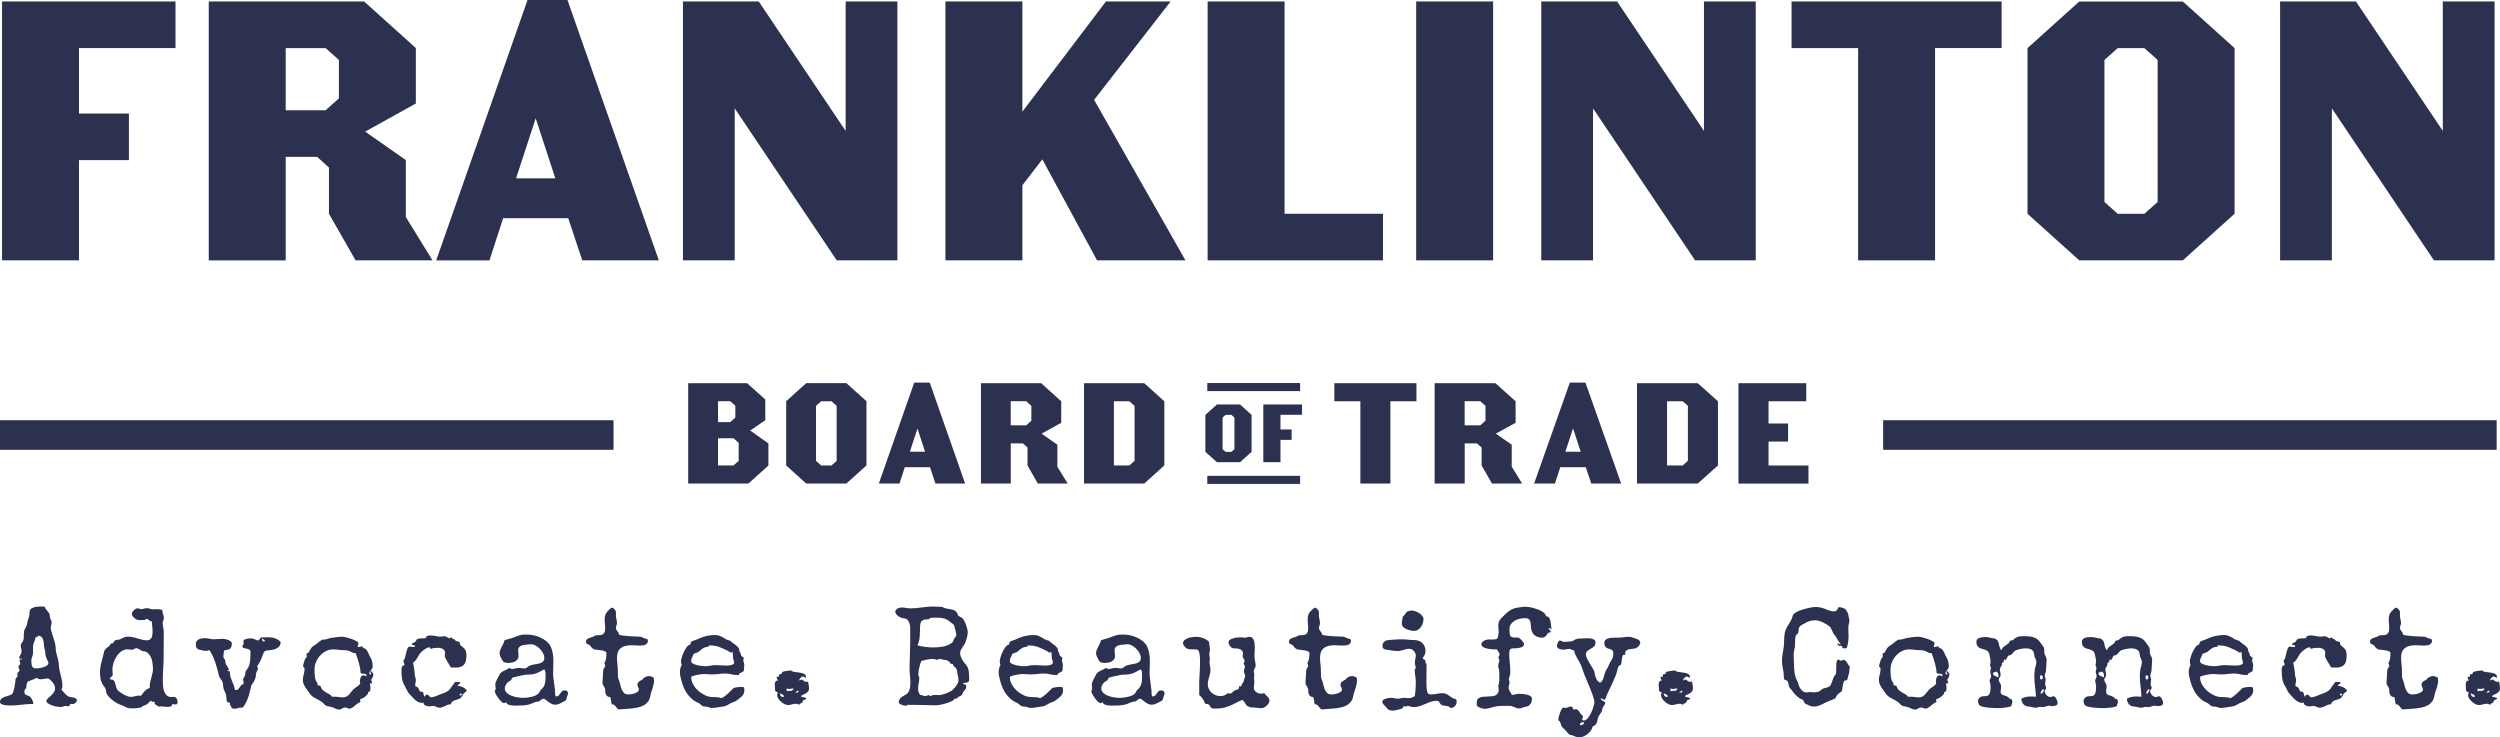
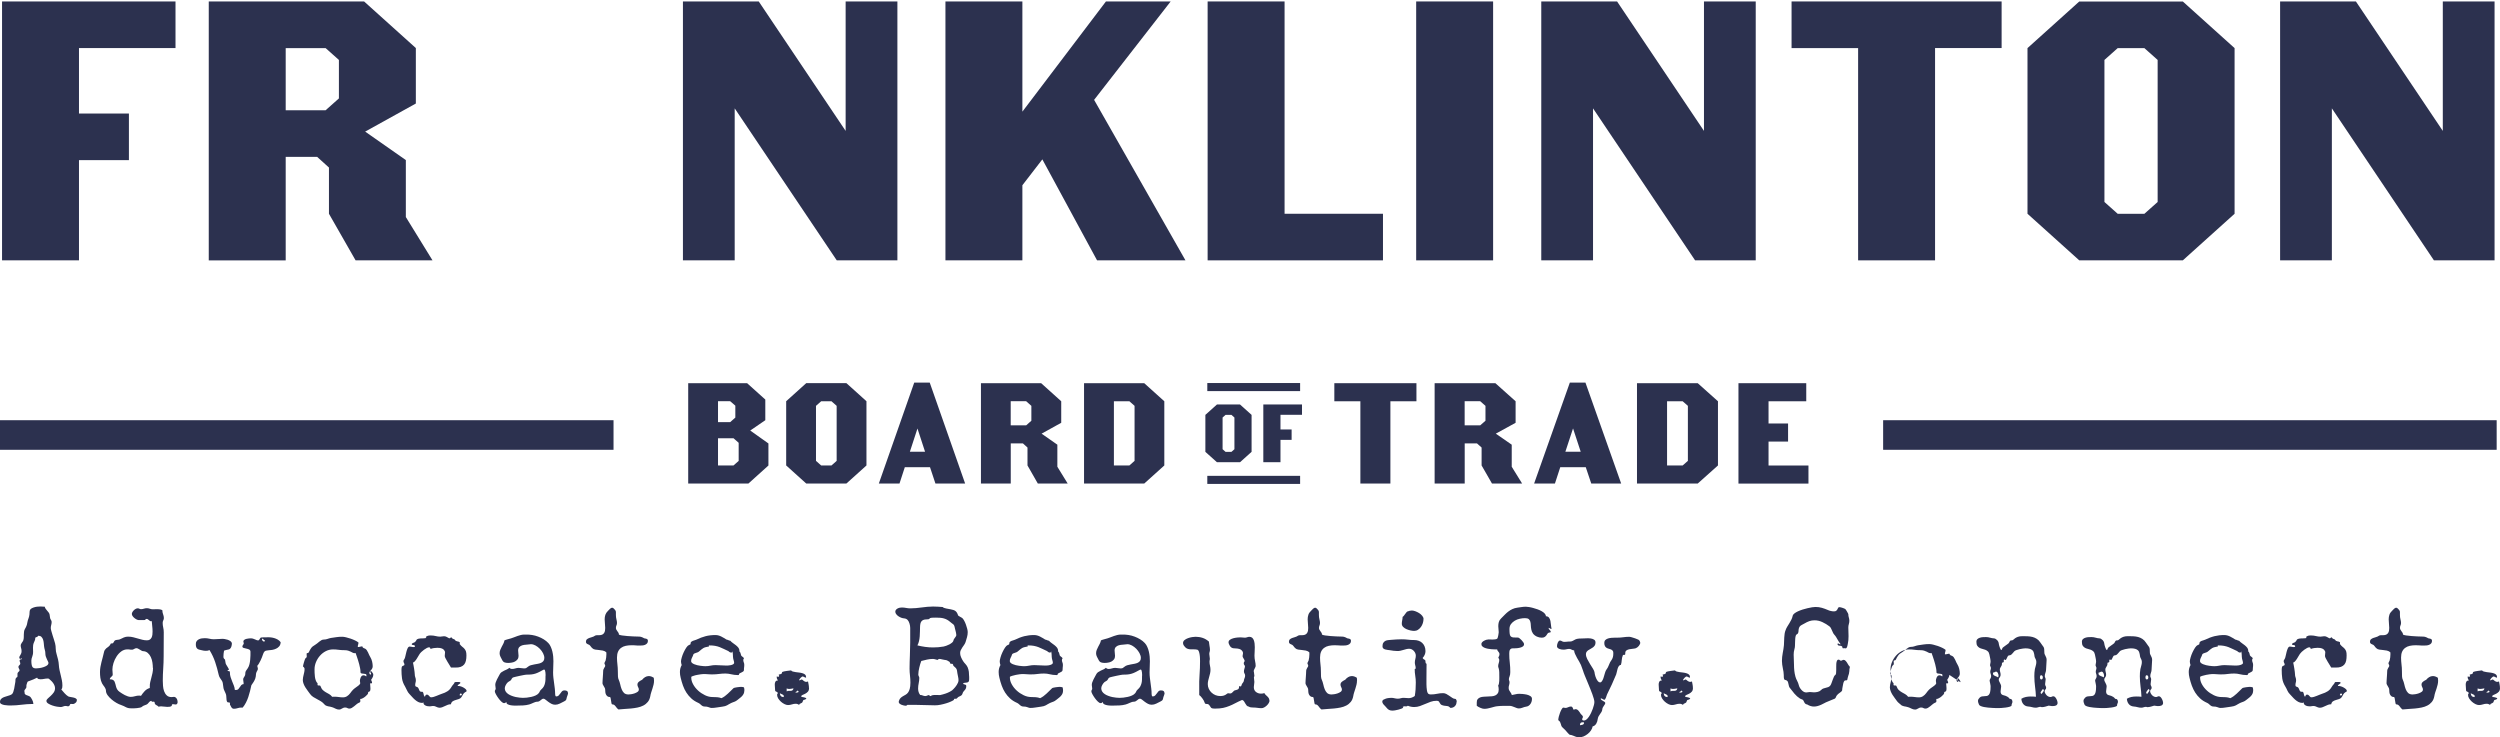
<svg xmlns="http://www.w3.org/2000/svg" id="Layer_2" data-name="Layer 2" viewBox="0 0 464.65 137">
  <defs>
    <style>      .cls-1 {        fill: #2c314f;        stroke-width: 0px;      }    </style>
  </defs>
  <g id="Layer_1-2" data-name="Layer 1">
    <g>
      <path class="cls-1" d="M14.68,21.1h9.28v8.66h-9.28v18.63H.38V.27h32.24v8.66H14.68v12.17Z" />
      <path class="cls-1" d="M66.09,48.39l-4.95-8.66v-8.59l-2.2-1.99h-5.84v19.25h-14.3V.27h28.87l9.62,8.66v10.31l-9.42,5.22,7.56,5.29v10.59l4.95,8.04h-14.3ZM60.52,8.94h-7.42v11.55h7.42l2.47-2.2v-7.15l-2.47-2.2Z" />
-       <path class="cls-1" d="M93.51,40.56l-2.54,7.84h-9.9L98.05,0h7.42l16.98,48.39h-14.23l-2.61-7.84h-12.1ZM99.56,22l-3.64,11.14h7.29l-3.64-11.14Z" />
      <path class="cls-1" d="M166.79,48.39h-11.27l-18.97-28.25v28.25h-9.62V.27h14.09l16.15,24.06V.27h9.62v48.12Z" />
      <path class="cls-1" d="M190.02,34.44v13.95h-14.3V.27h14.3v20.48L205.55.27h12.03l-14.23,18.29,16.98,29.83h-16.43l-10.17-18.77-3.71,4.81Z" />
      <path class="cls-1" d="M224.45,48.39V.27h14.3v39.46h18.29v8.66h-32.58Z" />
      <path class="cls-1" d="M263.21,48.39V.27h14.3v48.12h-14.3Z" />
      <path class="cls-1" d="M326.32,48.39h-11.27l-18.97-28.25v28.25h-9.62V.27h14.09l16.15,24.06V.27h9.62v48.12Z" />
      <path class="cls-1" d="M359.65,48.39h-14.3V8.94h-12.37V.27h39.04v8.66h-12.37v39.46Z" />
      <path class="cls-1" d="M415.32,39.73l-9.62,8.66h-19.25l-9.62-8.66V8.94l9.62-8.66h19.25l9.62,8.66v30.8ZM391.13,11.14v26.4l2.47,2.2h4.95l2.47-2.2V11.14l-2.47-2.2h-4.95l-2.47,2.2Z" />
      <path class="cls-1" d="M463.64,48.39h-11.27l-18.97-28.25v28.25h-9.62V.27h14.09l16.15,24.06V.27h9.62v48.12Z" />
    </g>
    <g>
      <g>
        <path class="cls-1" d="M232.62,83.98l-2.15,1.93h-4.29l-2.15-1.93v-6.87l2.15-1.93h4.29l2.15,1.93v6.87ZM227.23,77.6v5.89l.55.49h1.1l.55-.49v-5.89l-.55-.49h-1.1l-.55.49Z" />
        <path class="cls-1" d="M237.99,79.82h2.07v1.93h-2.07v4.16h-3.19v-10.74h7.19v1.93h-4v2.71Z" />
      </g>
      <g>
        <g>
          <path class="cls-1" d="M142.83,86.51l-3.73,3.36h-11.19v-18.65h10.95l3.38,3.04v3.84l-2.8,1.92,3.38,2.4v4.1ZM135.71,78.46l.96-.85v-2.21l-.96-.83h-2.26v3.89h2.26ZM136.33,81.45h-2.88v5.06h2.88l.96-.85v-3.36l-.96-.85Z" />
          <path class="cls-1" d="M161.04,86.51l-3.73,3.36h-7.46l-3.73-3.36v-11.94l3.73-3.36h7.46l3.73,3.36v11.94ZM151.66,75.43v10.23l.96.85h1.92l.96-.85v-10.23l-.96-.85h-1.92l-.96.85Z" />
          <path class="cls-1" d="M168.17,86.83l-.99,3.04h-3.84l6.58-18.76h2.88l6.58,18.76h-5.52l-1.01-3.04h-4.69ZM170.52,79.64l-1.41,4.32h2.82l-1.41-4.32Z" />
          <path class="cls-1" d="M192.89,89.87l-1.92-3.36v-3.33l-.85-.77h-2.26v7.46h-5.54v-18.65h11.19l3.73,3.36v4l-3.65,2.02,2.93,2.05v4.1l1.92,3.12h-5.54ZM190.73,74.57h-2.88v4.48h2.88l.96-.85v-2.77l-.96-.85Z" />
          <path class="cls-1" d="M216.4,86.51l-3.73,3.36h-11.19v-18.65h11.19l3.73,3.36v11.94ZM207.03,86.51h2.88l.96-.85v-10.23l-.96-.85h-2.88v11.94Z" />
        </g>
        <g>
          <path class="cls-1" d="M258.43,89.87h-5.59v-15.29h-4.84v-3.36h15.26v3.36h-4.84v15.29Z" />
          <path class="cls-1" d="M277.3,89.87l-1.93-3.36v-3.33l-.86-.77h-2.28v7.46h-5.59v-18.65h11.29l3.76,3.36v4l-3.68,2.02,2.96,2.05v4.1l1.93,3.12h-5.59ZM275.12,74.57h-2.9v4.48h2.9l.97-.85v-2.77l-.97-.85Z" />
          <path class="cls-1" d="M289.99,86.83l-.99,3.04h-3.87l6.64-18.76h2.9l6.64,18.76h-5.56l-1.02-3.04h-4.73ZM292.36,79.64l-1.42,4.32h2.85l-1.42-4.32Z" />
          <path class="cls-1" d="M319.3,86.51l-3.76,3.36h-11.29v-18.65h11.29l3.76,3.36v11.94ZM309.84,86.51h2.9l.97-.85v-10.23l-.97-.85h-2.9v11.94Z" />
          <path class="cls-1" d="M323.11,89.87v-18.65h12.6v3.36h-7.01v4.13h3.63v3.36h-3.63v4.45h7.42v3.36h-13.01Z" />
        </g>
      </g>
      <rect class="cls-1" x="224.39" y="71.19" width="17.25" height="1.5" />
      <rect class="cls-1" x="224.39" y="88.44" width="17.25" height="1.5" />
    </g>
    <g>
      <rect class="cls-1" y="78.1" width="114.03" height="5.5" />
      <rect class="cls-1" x="350" y="78.1" width="114.03" height="5.5" />
    </g>
    <g>
      <path class="cls-1" d="M14.26,130.36c-.05.09-.11.17-.19.24s-.16.13-.25.18-.18.07-.27.07c-.06,0-.12,0-.18-.01s-.12-.01-.18-.01c-.08,0-.13.02-.15.07s-.05.1-.07.15-.05.1-.1.15-.12.07-.23.07c-.07,0-.14,0-.22-.03s-.15-.03-.23-.03c-.16,0-.32.03-.46.1s-.31.1-.48.1c-.14,0-.36-.02-.65-.07s-.58-.12-.87-.22-.55-.22-.77-.36-.33-.3-.33-.49c0-.14.08-.29.25-.44s.35-.31.55-.5.39-.39.55-.62.25-.5.25-.8c0-.18-.04-.35-.11-.52s-.16-.33-.27-.48-.23-.29-.37-.41-.27-.25-.4-.36c-.04-.02-.11-.03-.19-.03-.23,0-.46.02-.69.07s-.46.07-.69.07c-.12,0-.24-.02-.36-.05s-.21-.12-.25-.25c-.22.11-.44.21-.66.31s-.44.18-.67.26c-.14.05-.25.09-.31.11s-.11.06-.14.09-.05.08-.06.15-.04.17-.1.29c-.03.08-.05.16-.05.23v.23c0,.11-.02.2-.06.26s-.09.12-.13.18-.09.11-.13.17-.06.14-.06.23c0,.08.01.14.04.2v.06c-.01.13.02.23.09.3s.15.13.25.17.2.07.31.11.21.08.29.13.17.13.25.25.15.24.22.37.12.26.16.39.06.24.06.34v.06h-.17c-.34,0-.67.01-1.01.04s-.67.06-1,.1-.66.07-1,.1-.67.04-1.01.04c-.12,0-.29,0-.51-.01s-.45-.03-.67-.07-.41-.1-.58-.19-.25-.22-.25-.39c0-.18.04-.33.12-.44s.19-.22.32-.3.28-.15.44-.2.33-.11.5-.16.32-.1.47-.15.27-.12.37-.2.19-.22.25-.41.12-.4.17-.62.08-.44.11-.65.06-.39.09-.51c0-.04.01-.1.02-.16s0-.13.01-.2,0-.13.01-.19.01-.1.03-.13c.08-.14.15-.23.2-.25s.08-.05.1-.06.03-.06.04-.13,0-.22,0-.45c0-.1.02-.18.06-.23s.09-.1.13-.15.09-.08.13-.12.06-.09.06-.16c0-.12-.03-.23-.1-.32s-.1-.21-.1-.32c0-.07.02-.13.05-.18s.07-.1.12-.14.09-.09.12-.13.05-.1.05-.17c0-.09-.02-.19-.06-.28s-.06-.19-.06-.28c0-.07.02-.12.07-.15s.1-.05.15-.07.11-.03.15-.04.07-.03.07-.06c-.03-.05-.07-.08-.14-.08-.1,0-.15.06-.15.17-.06-.04-.11-.09-.15-.15s-.06-.12-.06-.18c0-.08.02-.16.06-.23s.09-.15.15-.25.1-.2.15-.32.06-.26.06-.43c0-.18-.03-.35-.08-.51s-.08-.33-.08-.5c0-.08.02-.17.06-.25s.08-.17.14-.25.11-.16.17-.24.1-.17.12-.26c.05-.16.08-.33.08-.51s0-.36.01-.53.02-.35.04-.53.07-.34.16-.49c.08-.14.14-.25.18-.33s.08-.17.11-.25.06-.17.09-.27.05-.23.08-.39c.04-.25.11-.48.2-.71s.15-.47.18-.71c.02-.19.03-.34.03-.48s.03-.25.06-.35.11-.19.2-.27.25-.15.45-.23c.22-.08.44-.13.66-.16s.44-.04.66-.04c.25,0,.52.01.79.04.03.14.08.27.17.39s.18.23.27.34.19.22.28.34.15.24.18.39c.04.19.07.38.08.55s.08.34.21.51c.06.09.09.2.09.33,0,.19-.03.38-.08.56s-.08.36-.08.55c0,.11.03.29.1.55s.15.53.24.82.18.58.27.85.15.49.19.64c.08.32.12.65.12.99s.06.67.16.99c.1.34.19.67.27,1.01s.13.68.15,1.03c.02.33.06.65.13.96s.14.62.22.93.15.62.21.93.1.64.1.98c0,.13-.01.26-.03.39s-.08.25-.17.36c.18.21.38.44.6.69s.45.44.67.58c.08.05.22.09.39.11s.36.06.54.1.34.09.48.17.21.18.21.31c0,.09-.03.18-.08.27ZM9.01,123.24c0-.08-.03-.18-.09-.3s-.12-.26-.2-.41-.14-.32-.2-.5-.09-.36-.09-.56c0-.23-.03-.46-.1-.68s-.11-.45-.14-.68c-.02-.19-.04-.39-.06-.62s-.07-.44-.13-.63-.17-.36-.31-.5-.34-.2-.6-.2c-.02.07-.05.12-.09.15s-.09.06-.15.08-.11.04-.17.06-.11.05-.14.09c0,.03.01.06.01.11,0,.15-.03.29-.1.43s-.12.26-.17.4c-.06.14-.1.29-.12.45s-.03.31-.03.46c0,.14,0,.27.01.39s.01.25.01.38c0,.19-.02.36-.05.5s-.07.27-.11.39-.08.23-.11.34-.05.22-.05.34c0,.25,0,.47.03.66s.06.34.11.46.14.22.25.28.26.1.46.1c.14,0,.33-.02.59-.05s.52-.09.77-.17.48-.18.67-.31.29-.28.29-.46Z" />
      <path class="cls-1" d="M33.02,130.44c0,.11-.03.22-.08.33s-.15.17-.27.17c-.09,0-.18-.01-.25-.03s-.16-.03-.25-.03c-.14,0-.21.03-.21.08s-.01.11-.03.17-.08.12-.18.17-.33.08-.67.08c-.19,0-.39-.02-.58-.05s-.38-.05-.58-.05c-.14,0-.3.02-.47.06-.07-.08-.14-.15-.22-.19s-.16-.09-.23-.13-.13-.1-.18-.17-.08-.17-.08-.3c0-.09-.06-.14-.18-.14-.04,0-.08,0-.12.01s-.08.01-.12.01-.08-.01-.11-.03-.04-.05-.04-.1c0-.02,0-.03.01-.04-.18,0-.31.07-.41.18s-.19.22-.3.34c-.08.08-.16.13-.24.17s-.17.07-.26.1-.18.07-.28.11-.19.11-.29.19c-.08.08-.2.13-.38.17s-.37.07-.56.09-.39.03-.58.04-.34,0-.45,0c-.25,0-.46-.02-.62-.06s-.3-.1-.42-.16-.25-.13-.39-.2-.31-.14-.52-.21c-.23-.07-.5-.19-.83-.38s-.63-.4-.92-.65-.54-.51-.74-.79-.3-.56-.3-.82c0-.12-.03-.24-.08-.36s-.12-.24-.2-.36-.16-.23-.25-.34-.15-.22-.2-.32c-.16-.32-.26-.66-.31-1.02s-.07-.71-.07-1.07c0-.33.03-.65.08-.95s.11-.6.19-.89.15-.58.23-.87.15-.59.22-.9c.04-.22.1-.39.18-.5s.16-.21.26-.3.2-.17.32-.24.23-.19.35-.33c.05-.06.08-.11.1-.16s.03-.08.04-.11.04-.05.08-.06.11-.02.22-.02c.07,0,.12-.02.16-.06s.07-.09.11-.15.07-.12.1-.18.07-.11.12-.15.11-.06.19-.08.16-.03.24-.04.17-.02.25-.03.15-.03.22-.05c.18-.08.32-.14.44-.2s.22-.11.33-.16.23-.08.36-.11.31-.04.53-.04c.29,0,.57.04.86.11s.56.15.84.23.56.16.84.23.57.11.86.11c.24,0,.43-.05.56-.15s.25-.23.32-.39.12-.34.14-.53.03-.39.03-.57c0-.33-.02-.66-.06-.98s-.07-.65-.09-.97l-.11.05c-.08,0-.16-.02-.23-.07s-.13-.1-.19-.15-.12-.11-.19-.15-.14-.07-.23-.07c-.09,0-.15.02-.18.07s-.07.09-.13.13c-.09,0-.19.01-.29.02s-.19,0-.29,0h-.56c-.12,0-.25-.04-.4-.11s-.29-.17-.43-.28-.25-.24-.34-.37-.13-.26-.13-.39c0-.11.04-.23.11-.35s.16-.23.27-.34.22-.18.35-.25.25-.1.37-.1c.11,0,.21.03.3.08s.19.08.3.08c.19,0,.37-.03.54-.09s.36-.09.55-.09.38.03.55.1.36.1.55.1c.14,0,.29,0,.44-.01s.29-.01.44-.01c.15,0,.31.01.46.04s.3.08.44.15v.08c0,.12.01.23.04.35s.06.23.1.34.07.23.1.34.04.22.04.34c0,.15-.04.3-.11.44s-.11.29-.11.45c0,.3.03.59.1.88s.1.59.1.88c0,.74,0,1.49-.01,2.23s-.01,1.49-.01,2.24-.03,1.52-.08,2.27-.08,1.5-.08,2.27c0,.28.01.59.04.95s.09.68.2.99.27.57.49.78.51.32.9.32c.08,0,.15,0,.22-.02s.15-.02.22-.02c.11,0,.21.03.29.09s.16.14.22.23.1.19.13.3.04.21.04.3ZM28.41,124.14c0-.31-.03-.65-.08-1s-.15-.69-.29-1-.33-.57-.57-.78-.54-.33-.91-.34c-.08,0-.17-.04-.27-.1s-.21-.12-.32-.19-.22-.13-.32-.18-.2-.08-.29-.08c-.08,0-.15.01-.22.04s-.14.06-.2.1-.14.07-.2.1-.14.04-.23.04c-.14,0-.28,0-.41-.03s-.27-.03-.41-.03c-.42,0-.81.13-1.15.38s-.64.57-.88.95-.44.78-.57,1.22-.2.84-.2,1.2c0,.15.01.3.03.46s.03.3.03.46c0,.1-.03.18-.08.25s-.12.13-.19.19-.14.13-.19.2-.08.16-.08.26h.1c.22,0,.39.04.51.12s.22.19.28.32.11.28.15.45.08.34.13.51.12.34.22.5.24.3.43.43c.14.09.29.19.45.3s.34.21.52.3.36.17.55.23.36.1.53.1c.27,0,.54-.04.8-.12s.53-.12.8-.12c.1,0,.21.01.33.04.19-.3.42-.59.68-.87s.57-.47.95-.58v-.28c-.01-.28.02-.55.08-.82s.13-.54.21-.82.15-.57.21-.86.1-.62.1-.96Z" />
      <path class="cls-1" d="M52.16,119.41c-.02.29-.1.52-.26.71s-.35.33-.58.44-.48.19-.74.23-.51.07-.74.08c-.31.02-.53.08-.66.2s-.23.32-.32.61c-.04.14-.1.3-.18.5s-.16.39-.26.59-.2.39-.3.56-.2.31-.3.41c0,.09.03.19.06.28s.05.19.05.28c0,.11-.04.22-.11.34-.09.15-.16.29-.19.4s-.06.22-.06.33-.02.22-.03.33-.04.24-.09.39c-.08.23-.19.45-.32.66s-.26.41-.41.61c-.08.36-.16.72-.25,1.09s-.2.74-.32,1.1-.27.71-.44,1.04-.37.65-.61.93h-.19s-.08-.01-.08-.01c-.23,0-.45.04-.67.11s-.44.11-.66.11c-.13,0-.23-.02-.3-.07s-.13-.11-.18-.18-.1-.15-.13-.24-.09-.18-.15-.26v-.36s-.09-.05-.14-.06-.1,0-.15-.01-.1-.01-.14-.03-.08-.04-.1-.1c-.05-.08-.08-.19-.1-.31s-.02-.25-.03-.39-.01-.27-.03-.41-.04-.27-.1-.39c-.05-.12-.1-.23-.15-.34s-.1-.22-.15-.34c-.06-.13-.1-.26-.12-.41s-.04-.29-.06-.43-.04-.29-.06-.43-.07-.27-.14-.4c-.07-.11-.13-.21-.19-.29s-.12-.17-.17-.25-.11-.17-.15-.27-.08-.21-.11-.34c-.18-.81-.4-1.61-.66-2.38s-.61-1.51-1.05-2.22c-.1.05-.21.09-.32.11s-.23.03-.35.03c-.24,0-.48-.03-.74-.1-.19-.04-.36-.08-.5-.12s-.26-.09-.35-.17-.16-.18-.21-.31-.07-.32-.07-.56.05-.41.16-.55.24-.25.4-.33.34-.14.54-.17.39-.04.56-.04c.3,0,.58.03.86.1s.55.1.83.1.56-.01.83-.04.55-.04.83-.04c.06,0,.18.01.35.04s.36.07.55.13.36.15.52.26.25.25.27.41c0,.18-.03.36-.08.55s-.14.34-.27.46c-.06.06-.15.1-.27.13s-.25.06-.37.08-.23.05-.32.08-.14.06-.15.09c-.03.16-.06.33-.08.52s-.03.36-.03.53c0,.13.01.22.04.29s.06.12.1.15.07.06.1.08.05.05.06.1c.02.1.03.2.05.3s.03.19.05.29c0,.08.05.19.11.3s.14.24.22.36.14.23.2.34.09.19.09.25c0,.02-.05.04-.14.06s-.14.05-.14.08c0,.02.02.04.06.06s.09.04.15.06.11.04.15.05.08.02.1.02v.19c0,.3.04.59.13.86s.18.54.29.79.21.52.31.77.17.53.19.82h.17s.06.01.06.01c.19,0,.33-.06.43-.17s.19-.23.27-.37.17-.26.27-.37.24-.18.42-.18c0-.04.01-.1.01-.18,0-.11-.01-.22-.04-.32s-.04-.21-.04-.32c0-.14.02-.25.06-.32s.09-.14.14-.22.1-.16.14-.27.06-.27.06-.49c0-.07.02-.14.05-.22s.08-.15.13-.23.1-.15.16-.22.1-.14.13-.2c.13-.19.22-.42.29-.69s.11-.56.14-.84.05-.56.05-.83,0-.49,0-.67c0-.19-.08-.33-.23-.41s-.33-.13-.52-.17-.36-.08-.52-.13-.23-.14-.23-.27c0-.06.01-.11.04-.16s.06-.09.09-.14.06-.09.09-.14.04-.1.04-.15c0-.06-.01-.11-.04-.16s-.04-.1-.04-.16c0-.14.06-.24.17-.32s.24-.14.39-.18.31-.07.46-.08.28-.02.37-.02c.15,0,.29.02.41.06s.23.08.34.13.21.09.31.13.2.06.3.06c.08,0,.14-.03.18-.09.09-.13.16-.22.19-.29s.07-.11.11-.13.1-.04.18-.04.2-.01.38-.02h.44c.24-.02.48-.01.73,0s.5.07.74.13.47.17.69.29.4.29.55.5ZM49.27,119.04c-.12-.02-.21-.07-.28-.17s-.16-.16-.27-.18c-.02.03-.03.07-.03.13,0,.09.04.19.12.28s.17.14.26.14c.06,0,.1-.02.13-.06s.05-.08.06-.13Z" />
      <path class="cls-1" d="M69.37,125.43c0,.12-.02.23-.06.34s-.08.2-.13.27-.09.14-.13.19-.06.08-.06.09c0,.08.03.17.08.27s.08.19.08.3c0,.05-.02.08-.06.1s-.08.03-.12.03c-.08,0-.14,0-.19-.03,0,.16.02.32.04.47s.03.31.03.47c0,.25-.02.4-.07.48s-.1.12-.15.13-.1.04-.15.06-.07.1-.07.23c0,.08-.05.17-.16.29s-.23.24-.38.36-.3.22-.46.3-.28.13-.37.13c-.03,0-.06,0-.09-.03,0,.07,0,.14.01.22s.01.15.01.22c0,.11-.03.18-.1.22s-.14.07-.23.11c-.13.06-.26.15-.39.26s-.27.23-.42.35-.29.22-.44.31-.3.13-.46.13c-.14,0-.26-.03-.37-.1s-.25-.1-.4-.1c-.14,0-.25.02-.34.06s-.18.08-.26.13-.16.09-.25.13-.18.06-.29.06c-.22,0-.44-.06-.66-.17s-.43-.21-.63-.27c-.12-.04-.25-.07-.38-.1s-.27-.04-.39-.07-.25-.07-.36-.12-.21-.13-.3-.23c-.18-.22-.39-.4-.62-.55s-.48-.28-.72-.41-.48-.26-.71-.4-.43-.32-.6-.55c-.13-.18-.27-.37-.43-.58s-.31-.43-.45-.65-.26-.46-.35-.7-.14-.47-.14-.7c0-.17.02-.33.05-.5s.07-.32.11-.49.07-.33.11-.49.05-.33.05-.5v-.14s-.01-.07-.04-.11-.05-.08-.08-.12-.06-.07-.09-.1-.05-.04-.06-.04c-.02,0-.03,0-.03.01,0-.08.03-.19.07-.35s.08-.32.13-.48.1-.32.15-.46.1-.23.14-.27c.05-.04.1-.09.15-.13s.07-.11.07-.18,0-.15-.01-.22-.01-.15-.01-.22c0-.1.01-.16.04-.18s.06-.03.1-.03.08,0,.13-.02.08-.06.13-.13c.08-.15.15-.29.22-.43s.15-.25.23-.36.18-.21.29-.3.25-.18.41-.27c.14-.08.27-.17.4-.28s.26-.22.4-.33.27-.2.41-.28.29-.11.45-.11c.23,0,.45-.04.67-.12s.43-.14.65-.18c.35-.05.69-.1,1.03-.15s.69-.07,1.05-.07c.19,0,.43.03.71.1s.56.15.86.25.57.22.83.34.46.25.62.38v.04c0,.12-.02.24-.06.36s-.06.24-.06.36v.05s0,.03.03.03c.14,0,.28-.02.41-.06s.27-.06.41-.06c.02.14.08.24.19.29s.22.1.33.14c.1.05.2.14.29.27s.17.28.25.44.15.33.22.49.14.29.21.39.13.22.18.36.1.29.14.44.07.3.08.45.03.29.03.41c0,.17-.03.31-.1.43s-.13.22-.21.3-.15.17-.21.25-.1.17-.1.27c0,.06.01.11.04.17s.06.1.1.14c.02,0,.05-.02.11-.03s.08-.03.08-.08h0c0-.08-.03-.14-.08-.2s-.08-.13-.08-.22c0-.02,0-.04.03-.08s.04-.06.06-.06c.05,0,.1.03.15.1s.1.13.15.2.08.13.11.18.04.07.04.05h-.01s.01.07.02.1,0,.06,0,.1ZM68.11,125.53c0-.14-.05-.22-.15-.25s-.22-.05-.34-.06-.25-.02-.37-.04-.21-.08-.25-.19v-.13c0-.19-.02-.4-.07-.65s-.1-.5-.17-.76-.14-.51-.22-.76-.15-.47-.22-.67-.14-.41-.23-.65c-.07.02-.12.03-.17.03-.14,0-.27-.03-.37-.09s-.22-.12-.36-.19-.29-.13-.48-.19-.44-.09-.76-.09c-.35,0-.69-.02-1.03-.07s-.68-.07-1.03-.07c-.47,0-.92.11-1.33.32s-.78.5-1.09.85-.56.75-.74,1.19-.27.88-.27,1.33c0,.19,0,.4.01.65s.03.5.06.75.09.48.17.7.18.38.32.49v.36s.08.05.13.06.11,0,.17,0,.1,0,.15.02.08.05.1.11c.11.31.25.55.43.72s.37.3.57.42l.61.34c.2.11.39.28.56.5.07,0,.14-.01.22-.02s.15,0,.22,0c.27,0,.54.02.79.06s.52.06.78.06c.28,0,.53-.07.76-.22s.42-.33.58-.55c.1-.14.19-.27.28-.37s.17-.2.26-.29.19-.17.29-.25.23-.17.37-.27c.05-.03.11-.08.18-.13s.14-.11.22-.17.13-.13.18-.19.08-.12.08-.18c0-.08-.01-.15-.03-.23s-.03-.15-.03-.23c0-.08.01-.19.04-.3s.07-.23.12-.34.12-.2.2-.27.18-.11.3-.11c.09,0,.19.02.28.06s.18.09.25.15c.02-.08.03-.15.03-.19Z" />
      <path class="cls-1" d="M86.74,128.37c0,.08-.03.14-.1.18s-.12.07-.18.1c-.09.05-.17.11-.23.18s-.11.14-.17.22-.1.17-.14.25-.09.17-.14.25c-.12.18-.28.3-.49.37s-.41.13-.62.19-.39.14-.55.25-.27.29-.31.54h-.06c-.19,0-.37.03-.54.1s-.33.14-.5.22-.33.15-.5.22-.35.1-.53.1c-.1,0-.2-.02-.29-.05s-.18-.07-.27-.11-.18-.08-.27-.11-.18-.05-.29-.05c-.14,0-.27,0-.39.03s-.25.03-.38.03c-.09,0-.2-.01-.33-.03s-.25-.06-.36-.11-.2-.12-.28-.2-.11-.18-.11-.3c0-.04,0-.08.01-.1-.04.04-.09.07-.14.08s-.1.02-.15.02c-.25,0-.49-.06-.7-.17s-.42-.25-.61-.42-.37-.34-.53-.53-.33-.37-.49-.53c-.19-.19-.34-.42-.45-.67s-.23-.5-.37-.74c-.3-.49-.49-.99-.56-1.49s-.1-1.03-.1-1.58c0-.1,0-.22.02-.35s.04-.23.08-.29c.03-.04.08-.07.13-.1s.1-.04.15-.06.09-.04.12-.07.05-.06.05-.11c0-.12-.03-.23-.09-.32s-.09-.21-.09-.32c0-.08.02-.16.06-.22s.08-.12.12-.19c.07-.11.13-.29.18-.55s.11-.52.18-.77.14-.49.24-.69.23-.3.39-.3c.12,0,.23.02.33.05s.21.05.33.05c.1,0,.2-.01.29-.04v-.1c.01-.1-.02-.17-.08-.19s-.13-.04-.2-.05-.14-.02-.2-.03-.1-.06-.1-.13c0-.05.02-.1.07-.13s.1-.07.17-.1.13-.06.2-.08.12-.05.15-.08c.08-.07.14-.13.18-.2s.07-.12.1-.18.07-.11.13-.15.16-.08.29-.11c.12-.03.24-.04.36-.04s.24,0,.36-.01.24-.01.36-.02.24-.03.36-.06l-.13-.13c.04-.08.1-.14.18-.18s.16-.08.26-.11.19-.04.29-.04.18,0,.26,0c.3,0,.58.04.86.11s.56.11.84.11c.12,0,.23-.01.35-.04s.23-.04.35-.04c.18,0,.34.04.5.13s.31.17.45.25h.05c.08.01.14-.02.19-.08s.1-.09.15-.09c.04,0,.08.02.1.06s.05.07.08.11c.07.08.16.12.27.15s.19.07.23.13c.06.1.13.17.2.21s.15.07.23.08.16.03.24.05.17.06.24.11v.36c.17.22.33.39.48.5s.28.23.39.36.2.27.27.46.1.45.1.79c0,.37-.03.7-.1.98s-.17.51-.33.7-.37.33-.63.43-.59.14-.98.13h-.83c-.07-.12-.17-.28-.29-.48s-.25-.41-.38-.62-.24-.42-.34-.61-.15-.34-.15-.44c0-.13.01-.25.03-.38s.03-.25.03-.38c-.06-.16-.14-.29-.23-.39s-.21-.18-.34-.23-.26-.09-.41-.11-.3-.03-.45-.03c-.22,0-.44.02-.65.05s-.43.09-.63.17c0-.08-.02-.15-.06-.21s-.1-.1-.2-.1c-.12,0-.26.04-.43.13s-.34.2-.51.32-.33.26-.48.4-.25.26-.32.36c-.06.08-.14.22-.24.39s-.21.36-.32.53-.23.34-.36.48-.23.21-.34.22c.03.12.06.28.1.48s.08.41.11.63.06.43.09.63.04.35.04.46c0,.19.03.38.1.55s.1.35.1.55c0,.14-.02.29-.06.43s-.06.29-.06.43c0,.13.02.21.06.25s.12.08.23.11c.14.04.23.11.29.22s.1.21.14.31.08.2.14.27.15.11.3.11h.22c.1.12.16.27.18.44s.08.32.18.46c.06,0,.1-.03.11-.08s.03-.08.05-.13.04-.08.08-.11.11-.05.21-.05c.09,0,.17.03.23.08s.11.11.17.17.1.12.16.17.12.08.21.08c.14,0,.3-.03.48-.08s.35-.12.53-.19.36-.15.54-.22.34-.14.48-.18c.35-.1.67-.25.98-.44s.55-.45.74-.77c.09-.17.21-.33.34-.47s.23-.3.31-.48c.08,0,.17,0,.25-.01s.17-.01.27-.01h.12c.06,0,.11,0,.17.01s.11.02.16.04.07.04.07.06c0,.08-.03.14-.08.18s-.11.09-.18.13-.12.08-.17.13-.08.11-.08.2h.14c.1-.01.24.01.41.06s.34.12.5.21.31.19.43.3.18.22.18.34ZM85.83,129.08c0-.05-.02-.1-.06-.13s-.08-.06-.13-.06c-.06,0-.11.04-.15.11s-.06.14-.06.18c0,.05.03.07.09.07s.1,0,.11,0c.04,0,.09-.01.13-.03s.07-.07.07-.13Z" />
      <path class="cls-1" d="M105.58,128.76c0,.14-.03.28-.08.41s-.1.26-.14.39c-.03.12-.06.22-.07.29s-.03.14-.06.2-.07.11-.12.15-.14.1-.26.16c-.25.14-.52.27-.81.41s-.57.21-.86.21c-.25,0-.48-.06-.69-.17s-.41-.24-.6-.38-.35-.27-.5-.39-.27-.18-.37-.18c-.11,0-.21.03-.29.09s-.16.12-.24.19-.17.13-.27.19-.22.09-.36.09c-.12,0-.24.02-.37.06s-.25.09-.38.15-.26.11-.39.17-.25.1-.36.13c-.38.1-.76.16-1.15.18s-.77.03-1.16.03c-.1,0-.26,0-.47,0s-.43-.03-.64-.06-.41-.1-.57-.18-.25-.2-.25-.36c0-.03,0-.06.01-.09-.06.07-.13.12-.2.17s-.16.06-.25.06c-.14,0-.3-.09-.5-.28s-.38-.4-.56-.65-.33-.49-.46-.73-.19-.42-.19-.54c0-.09.03-.18.08-.25s.08-.16.08-.25c0-.12-.01-.23-.04-.34s-.04-.22-.04-.34c0-.15.03-.32.09-.49s.13-.35.22-.52.17-.34.27-.51.18-.32.25-.46c.08-.17.2-.3.36-.41s.31-.19.48-.27.34-.15.51-.23.32-.18.44-.3c.13.14.29.22.5.22s.42-.03.62-.1.41-.1.62-.1c.17,0,.33.02.49.05s.32.05.49.05c.19,0,.32-.02.41-.07s.2-.13.34-.25.31-.21.51-.27.42-.11.65-.15.45-.08.67-.12.43-.1.6-.18.32-.19.43-.33.17-.33.17-.58c0-.27-.08-.56-.23-.86s-.36-.58-.6-.83-.52-.46-.81-.62-.58-.24-.85-.24c-.03,0-.07,0-.1.01s-.06.01-.09.01c-.2.03-.43.06-.69.07s-.49.05-.71.11-.41.17-.56.32-.23.37-.23.65c0,.17.01.34.04.5s.04.33.04.5c0,.25-.06.47-.18.63s-.28.3-.47.41-.4.17-.63.21-.45.06-.66.06c-.25,0-.47-.03-.66-.1s-.34-.22-.46-.47c-.09-.18-.19-.37-.3-.58s-.16-.42-.16-.63c0-.23.04-.44.12-.64s.17-.39.27-.58.2-.38.3-.57.17-.4.21-.62c.06-.03.14-.07.25-.1s.22-.07.34-.1.24-.07.36-.1.21-.06.29-.08c.2-.06.4-.13.59-.21s.39-.15.58-.22.4-.13.6-.18.4-.08.62-.09h.39c.36-.01.74.02,1.12.08s.75.16,1.12.3.71.3,1.03.5.62.43.87.7c.19.2.34.44.46.72s.22.56.29.87.12.61.15.92.04.59.04.86c0,.36-.01.7-.03,1.05s-.03.69-.03,1.05.02.67.06,1.01.08.67.13,1,.1.67.13,1,.06.67.06,1c.02.2.04.33.08.37s.08.07.12.07c.19,0,.34-.06.45-.17s.22-.24.31-.38.19-.27.3-.39.25-.18.42-.18c.08,0,.15,0,.23.01s.15.03.22.06.12.07.17.13.06.13.06.22ZM101.4,125.6c0-.05,0-.14,0-.27s-.01-.26-.03-.39-.04-.25-.08-.35-.1-.15-.17-.15c-.02,0-.04,0-.06.02s-.05.02-.06.02c-.32.18-.6.32-.83.44s-.46.21-.68.28-.46.12-.72.15-.57.04-.95.04c-.05,0-.19.02-.42.06s-.48.09-.75.15-.52.11-.76.17-.39.09-.44.11c-.11.04-.19.08-.23.13s-.08.09-.11.14-.05.1-.08.16-.07.11-.14.17c-.08.07-.18.12-.27.17s-.19.11-.27.19c-.13.13-.25.29-.36.5s-.17.4-.17.59c0,.23.06.43.18.61s.27.33.47.46.41.24.66.33.49.17.74.22.49.09.72.11.43.04.6.04c.2,0,.44-.01.72-.04s.56-.08.84-.14.54-.15.79-.26.44-.25.58-.42c.06-.07.1-.13.13-.18s.05-.11.08-.17.06-.11.1-.17.1-.12.18-.19c.19-.16.34-.34.45-.53s.18-.4.23-.61.08-.43.09-.66.01-.46.01-.7Z" />
      <path class="cls-1" d="M121.56,126.48c0,.27-.03.53-.09.77s-.13.48-.2.71-.15.47-.23.71-.14.49-.18.74c-.08.42-.23.77-.46,1.05s-.5.5-.83.67-.68.29-1.07.37-.8.14-1.21.18-.82.07-1.23.09-.77.05-1.11.09c-.13-.09-.23-.19-.32-.3s-.17-.21-.24-.31-.16-.18-.25-.24-.22-.1-.37-.1c-.05,0-.09-.07-.12-.21s-.06-.3-.08-.47-.05-.33-.08-.47-.07-.21-.12-.21c-.19,0-.35-.04-.46-.13s-.2-.19-.27-.32-.11-.28-.13-.44-.03-.32-.03-.47c0-.12-.03-.23-.08-.33s-.11-.2-.17-.3-.11-.2-.17-.3-.08-.21-.08-.32c0-.13,0-.29.02-.48s.03-.39.04-.59.03-.4.04-.6.02-.36.02-.48c0-.15.02-.28.06-.38s.08-.19.13-.27.1-.14.13-.2.06-.13.06-.2c0-.1-.02-.19-.07-.25s-.07-.14-.07-.2c0-.09.03-.18.09-.27s.1-.18.13-.27c.09-.37.14-.74.14-1.1,0-.08,0-.15,0-.22s-.01-.14-.02-.21c-.19-.16-.41-.26-.65-.31s-.47-.08-.71-.1-.47-.05-.69-.08-.41-.12-.56-.27c-.13-.12-.24-.25-.34-.4s-.24-.25-.41-.3c-.12-.04-.22-.1-.3-.17s-.12-.18-.12-.31c0-.2.06-.36.18-.46s.27-.19.44-.25.34-.12.53-.17.34-.12.46-.21.28-.14.46-.14c.08,0,.15,0,.22,0s.15,0,.22,0c.21,0,.39-.04.53-.11s.25-.17.33-.29.14-.26.17-.43.04-.33.04-.52c0-.27-.02-.53-.05-.79s-.05-.52-.05-.79c0-.31.04-.6.13-.86s.25-.5.48-.72c.05-.04.11-.1.17-.17s.12-.13.19-.2.14-.12.21-.16.15-.06.22-.06c.05,0,.1.01.13.03s.08.05.12.08c.19.19.31.32.36.41s.08.19.08.31c0,.07,0,.14,0,.22s0,.18,0,.31c0,.27.03.54.1.8s.1.49.1.67c0,.16-.03.32-.1.46s-.1.3-.1.46c0,.12.03.23.08.32s.12.19.19.29.14.19.2.29.09.21.09.34c.08.06.27.11.57.16s.63.08.99.11.73.05,1.1.07.68.03.93.03c.22,0,.39.02.51.05s.22.07.3.11.15.08.22.12.16.07.27.08c.14.02.25.05.35.11s.15.16.15.32c0,.2-.05.36-.16.48s-.24.21-.39.27-.32.1-.5.11-.34.02-.5.02c-.25,0-.49,0-.74-.03s-.49-.03-.74-.03c-.41,0-.77.04-1.1.11s-.62.2-.86.38-.43.41-.56.7-.2.66-.2,1.1.03.85.08,1.27.08.84.08,1.27c0,.41,0,.73.02.98s.06.45.15.62c.11.25.2.52.27.84s.15.61.26.89.25.51.44.7.47.29.84.29c.13,0,.3-.02.51-.05s.42-.09.63-.16.39-.17.55-.28.23-.26.23-.43c0-.14-.04-.29-.13-.44s-.13-.31-.13-.48c0-.12.03-.22.08-.31s.13-.17.22-.24.18-.14.28-.19.19-.1.29-.15c.15-.19.34-.36.55-.49s.45-.2.69-.2c.17,0,.33.03.49.09s.3.14.44.23c.03.15.04.31.04.47Z" />
      <path class="cls-1" d="M138.34,128.33c0,.23-.04.42-.11.58s-.17.3-.28.43-.25.25-.39.36-.3.23-.45.36c-.12.1-.22.18-.32.23s-.18.09-.27.13-.18.07-.28.1-.21.08-.34.14c-.17.08-.31.16-.43.23s-.23.14-.34.2-.24.11-.37.15-.3.07-.51.1c-.34.04-.68.09-1.02.15s-.68.09-1.02.09c-.07,0-.14-.01-.21-.04s-.15-.06-.25-.09-.2-.06-.31-.09-.25-.04-.41-.04c-.17,0-.3-.03-.41-.08s-.19-.11-.27-.18-.16-.14-.25-.22-.19-.15-.33-.21c-.51-.23-.94-.5-1.29-.83s-.66-.68-.91-1.08-.47-.83-.63-1.29-.31-.95-.43-1.46c-.09-.36-.14-.71-.14-1.07,0-.47.11-.9.33-1.29-.08-.24-.13-.47-.13-.69,0-.16.05-.4.14-.72s.21-.64.36-.96.31-.61.48-.87.34-.42.49-.48c.12-.04.2-.08.25-.11s.07-.11.07-.25c0-.1.04-.19.12-.25s.18-.12.29-.17.23-.08.34-.11.21-.07.29-.1c.31-.15.61-.28.9-.39s.57-.19.85-.27.58-.12.88-.16.63-.05.98-.05c.19,0,.37.03.55.08s.35.12.51.2.33.17.49.27.32.19.47.29h-.01c.13.02.25.05.36.11s.23.09.36.11c.12.14.27.28.46.41s.38.27.56.41.34.3.47.46.2.35.2.56c0,.03,0,.07,0,.1s-.01.07-.02.11l.05-.06s.07.07.1.13.06.12.08.2.05.14.06.22.03.13.04.17c.07.11.16.2.27.27s.21.16.27.28c-.08.08-.13.19-.13.33,0,.14.03.29.09.43s.09.28.09.43c0,.17,0,.33-.03.49s-.03.32-.03.49c0,.13-.05.22-.15.29s-.2.13-.32.18-.22.1-.31.15-.14.12-.14.22c0,.07-.04.1-.12.1s-.15,0-.2,0c-.37,0-.74-.05-1.11-.14s-.73-.14-1.1-.14c-.4,0-.79.03-1.18.08s-.78.08-1.18.08c-.3,0-.59,0-.88-.03s-.59-.03-.88-.03c-.08,0-.22.01-.43.04s-.43.07-.67.11-.46.1-.67.17-.36.12-.44.18c0,.04-.01.1-.01.18,0,.4.12.81.35,1.23s.54.81.92,1.16.81.63,1.28.86.95.34,1.43.34c.28,0,.56.01.83.03s.54.08.81.18c.23-.11.44-.24.63-.38s.37-.3.55-.46.35-.33.52-.5.34-.34.52-.51c.03-.03.12-.07.25-.1s.27-.06.43-.08.3-.04.44-.05.23-.02.29-.02c.19,0,.38.03.55.09.05.19.08.39.08.57ZM136.44,123.18c0-.13-.02-.25-.06-.37s-.08-.24-.1-.37c-.04-.24-.06-.47-.06-.69s-.03-.45-.1-.68h-.01c0,.05-.02.1-.05.15s-.08.07-.14.07c-.1,0-.2-.03-.29-.08s-.17-.11-.24-.19c-.32-.14-.61-.28-.87-.41s-.52-.24-.77-.34-.53-.17-.83-.23-.63-.08-1.01-.08c-.03,0-.07,0-.1,0s-.06.02-.08.04l.06.14-.1.03c-.23.04-.42.08-.56.12s-.28.09-.4.16-.23.15-.35.25-.26.22-.44.37c-.08.08-.18.13-.27.17s-.19.07-.29.1-.19.06-.28.1-.16.09-.22.17c-.06.21-.15.42-.26.62s-.17.41-.17.63c0,.13.05.24.16.34s.24.18.41.25.35.13.55.18.4.09.59.11.37.04.54.06.29.02.39.02c.32,0,.64-.03.95-.1s.63-.1.95-.1.66.01.99.04.66.04.99.04c.08,0,.21,0,.38-.01s.34-.03.5-.07.31-.09.43-.17.18-.17.18-.29Z" />
      <path class="cls-1" d="M150.37,127.86c0,.3-.07.54-.22.7-.15.16-.31.29-.5.38-.18.09-.35.17-.5.23s-.23.15-.23.27l.08.1s.1,0,.2.02c.1.01.19.03.29.06.1.03.18.06.26.09s.11.07.11.11c0,.03-.03.06-.05.08s-.05.04-.08.06c-.07.05-.13.08-.19.09-.06,0-.11.02-.15.03-.04.01-.08.04-.11.08-.03.04-.06.12-.09.23-.03.1-.07.18-.14.22-.07.05-.14.08-.21.11-.07.03-.14.06-.2.1-.06.03-.09.09-.09.17v.03c-.19-.14-.41-.22-.65-.22s-.49.04-.72.12c-.24.08-.48.12-.72.12-.2,0-.42-.06-.66-.18-.24-.12-.46-.27-.66-.45s-.37-.39-.51-.61c-.13-.22-.2-.45-.2-.67,0-.06.01-.11.04-.16.03-.05.07-.09.11-.13-.04-.11-.09-.18-.15-.22-.06-.03-.12-.06-.17-.08-.06-.02-.1-.04-.14-.08s-.06-.12-.06-.23c0-.17-.01-.33-.03-.49-.02-.16-.03-.32-.03-.48,0-.09,0-.19.02-.28s.04-.18.08-.25.09-.13.16-.18c.07-.05.16-.07.27-.07h.06c-.07-.09-.12-.2-.17-.31-.04-.11-.06-.23-.06-.35,0-.02,0-.04,0-.06,0-.02.02-.03.04-.03.04,0,.08.01.12.03s.08.04.12.04l.11-.05s.06-.08.06-.13-.01-.08-.04-.1-.04-.06-.05-.1c.03-.04.08-.07.15-.08s.12-.02.16-.03c.11-.03.18-.06.22-.09s.06-.07.07-.12c0-.05.02-.09.03-.13s.05-.08.12-.11c.05-.03.15-.05.29-.08.14-.03.3-.05.46-.08s.33-.05.48-.06c.16-.02.27-.03.34-.04.05.09.15.16.31.21.16.05.34.08.54.11s.42.05.65.08.44.07.63.13.35.14.47.25c.12.11.18.26.18.44v.11s-.06.01-.06.01c-.09,0-.18-.03-.25-.09s-.16-.09-.25-.09c-.04-.06-.12-.05-.23.03-.11.08-.21.17-.3.28-.09.11-.16.2-.19.29-.03.09,0,.11.13.07.06-.02.12-.04.17-.08.05-.04.12-.06.18-.06.03,0,.08.02.13.07s.11.1.18.15c.07.05.15.1.23.15.08.05.19.07.3.07.11,0,.22-.03.32-.08.03.19.07.39.11.58.04.19.06.39.06.6ZM145.68,129.46v-.04c0-.1-.03-.18-.08-.23-.06-.05-.12-.09-.2-.13s-.16-.07-.24-.1c-.08-.03-.16-.07-.22-.12.03.47.27.72.72.72v-.11ZM147.48,127.95c-.13,0-.27.03-.4.06-.13.03-.27.04-.41.04s-.3-.03-.46-.1v.55c.08-.04.15-.07.23-.08s.16-.02.24-.02h.27c.3,0,.47-.15.53-.44ZM148.43,128.54c-.05-.1-.13-.17-.23-.22v.03s0,.07-.04.1-.08.06-.13.08-.09.05-.13.08-.06.05-.06.06c0,.03.03.04.08.05s.08.01.1.01c.06,0,.14-.01.25-.04.11-.03.17-.08.17-.15Z" />
      <path class="cls-1" d="M180.13,125.73c0,.06,0,.14,0,.23,0,.1,0,.19,0,.29,0,.1-.01.19-.03.27s-.04.14-.07.17c-.08.08-.16.12-.24.15-.08.02-.17.03-.26.04s-.18.01-.27.03-.18.04-.26.1c.02.08.06.14.12.16s.13.04.2.05c.07.01.14.04.19.08.06.04.08.11.08.22,0,.18-.03.32-.08.44-.05.11-.12.22-.2.3s-.15.18-.23.27-.14.21-.18.36c-.05.15-.11.26-.19.33s-.16.12-.25.16-.18.08-.27.12c-.09.04-.18.12-.27.23-.09.1-.17.15-.23.15-.03,0-.06,0-.09-.01-.03,0-.08-.01-.13-.01-.04,0-.08.01-.12.04s-.06.07-.06.11c0,.02,0,.03.03.03.02,0,.02,0,.01.01-.1.09-.28.2-.55.32-.26.12-.56.24-.9.34-.34.11-.69.19-1.06.27s-.72.11-1.05.11c-.58,0-1.14-.01-1.71-.04-.56-.03-1.14-.04-1.72-.04h-1.69s-.06.03-.11.08c-.05.05-.1.08-.16.08-.09,0-.21-.01-.36-.04-.15-.03-.29-.07-.44-.13-.14-.06-.27-.13-.38-.22-.11-.09-.16-.19-.16-.31,0-.04,0-.08.01-.11,0-.03.02-.07.03-.11.08-.24.18-.42.32-.54.13-.12.28-.23.44-.32.16-.09.32-.18.48-.27s.31-.22.44-.39c.13-.17.24-.4.32-.69.08-.29.13-.67.13-1.16,0-.44-.03-.88-.08-1.31-.05-.43-.08-.87-.08-1.31,0-.81.03-1.62.06-2.41.03-.8.05-1.6.06-2.41v-1.99c.01-.21,0-.46,0-.74s-.05-.55-.13-.81c-.07-.26-.19-.48-.34-.66-.16-.18-.38-.29-.67-.31-.14,0-.31-.05-.5-.11-.19-.07-.36-.16-.53-.27s-.31-.24-.42-.39c-.12-.14-.18-.3-.18-.47,0-.14.04-.26.13-.36.08-.1.19-.18.3-.24.12-.06.25-.11.39-.14s.27-.04.39-.04c.27,0,.54.03.8.08.26.06.53.08.81.08.35,0,.7-.02,1.05-.05.35-.03.7-.07,1.05-.12.35-.05.7-.09,1.05-.12.35-.03.71-.05,1.06-.05.3,0,.59.01.89.03.3.02.59.04.89.06.05.07.14.12.27.17s.26.08.41.11c.15.03.29.06.44.08.14.02.25.04.33.06.2.04.38.09.53.13.15.05.28.11.38.19.11.08.2.18.28.31.08.13.15.29.22.5,0,.03.05.06.12.11.07.05.15.1.25.15.09.05.18.1.27.15.08.05.14.09.18.13.11.11.22.28.34.5s.22.46.31.72c.09.25.17.5.23.75.06.25.09.44.09.6,0,.31-.04.63-.13.94s-.18.62-.27.91c-.06.18-.15.35-.26.51s-.23.32-.34.49c-.11.17-.21.33-.29.5-.08.17-.12.35-.12.53,0,.26.05.52.17.79.11.26.24.5.38.72.06.1.13.2.21.29.08.09.16.18.24.27.08.09.15.18.22.28.07.1.13.21.18.32.11.27.18.55.22.84.03.29.05.58.05.87ZM177.73,117.97c0-.09-.01-.2-.04-.33s-.06-.26-.09-.39c-.03-.13-.07-.26-.1-.39-.03-.13-.06-.25-.08-.35-.03-.13-.06-.23-.11-.31s-.11-.15-.18-.2c-.07-.06-.14-.11-.23-.17-.08-.06-.17-.12-.25-.2-.21-.19-.42-.33-.61-.44-.2-.11-.4-.19-.61-.25-.21-.06-.44-.1-.67-.12-.24-.02-.5-.03-.79-.03-.19,0-.38,0-.58.01-.2,0-.38.03-.54.08-.03.02-.06.04-.06.06,0,.03-.03.05-.06.08-.03.03-.08.05-.16.07s-.2.03-.36.03c-.25,0-.45.03-.6.1-.16.07-.28.16-.37.29s-.15.27-.18.44c-.03.17-.06.37-.06.59,0,.28-.01.57-.02.86,0,.3-.02.59-.04.88s-.07.58-.13.86-.16.55-.3.81c.47.12.96.21,1.45.28.49.07.97.1,1.45.1.33,0,.66-.01,1-.04.33-.03.66-.07.98-.13.12-.03.28-.07.48-.14.2-.07.39-.15.58-.25s.36-.22.51-.34c.15-.13.23-.26.25-.39.02-.1.05-.19.11-.28.06-.08.11-.17.18-.25s.12-.16.17-.25.08-.18.08-.29ZM178.15,126.45c0-.22-.03-.44-.08-.66-.05-.22-.1-.44-.13-.66-.03-.2-.05-.36-.07-.48-.02-.12-.05-.22-.1-.31-.05-.09-.11-.18-.2-.26-.08-.08-.21-.19-.37-.33-.04-.19-.09-.3-.13-.33-.05-.03-.09-.05-.15-.05-.04,0-.09,0-.13,0-.05,0-.09,0-.13,0l-.18-.36c-.16-.11-.3-.19-.43-.25-.12-.06-.28-.1-.48-.11-.17-.02-.34-.05-.5-.1s-.34-.08-.51-.08c-.08,0-.14.03-.18.09-.04.06-.08.09-.1.09-.05,0-.11-.01-.18-.03-.07-.02-.14-.04-.22-.06s-.15-.04-.24-.06c-.08-.02-.15-.03-.22-.03-.38,0-.75.04-1.11.12-.36.08-.72.17-1.08.26-.07.18-.13.37-.2.58s-.12.43-.17.65-.09.44-.13.65c-.03.22-.05.42-.05.6,0,.09,0,.17.03.22.02.06.04.1.06.15s.05.08.06.13c.02.04.03.09.03.15,0,.34-.04.67-.11,1-.07.33-.11.66-.11,1,0,.22.03.43.09.63.06.2.16.39.3.56.17,0,.33.03.48.1s.31.1.48.1c.12,0,.23-.03.35-.09s.21-.09.27-.09.12.03.16.09.1.09.2.09h.05s.07-.08.14-.11c.07-.03.15-.05.23-.06s.18-.02.29-.03.2,0,.29,0c.18,0,.32,0,.41.01.1,0,.21.01.34.01.36-.08.69-.17,1.02-.28.27-.09.55-.21.83-.36.28-.14.51-.31.67-.51.08-.08.18-.19.29-.32.11-.13.2-.26.29-.4s.17-.28.23-.43.1-.29.1-.44Z" />
      <path class="cls-1" d="M197.58,128.33c0,.23-.04.42-.11.58-.07.16-.17.3-.28.43s-.25.25-.39.36c-.15.11-.3.23-.45.36-.12.1-.22.18-.32.23-.09.05-.18.09-.27.13s-.18.07-.28.1c-.1.03-.21.08-.34.14-.17.08-.31.16-.43.23s-.23.14-.34.2-.24.11-.37.15c-.14.04-.3.07-.51.1-.34.04-.68.09-1.02.15s-.68.09-1.02.09c-.07,0-.14-.01-.21-.04-.07-.03-.15-.06-.25-.09-.09-.03-.2-.06-.31-.09s-.25-.04-.41-.04c-.17,0-.3-.03-.41-.08s-.19-.11-.27-.18c-.08-.07-.16-.14-.25-.22-.08-.08-.2-.15-.33-.21-.51-.23-.94-.5-1.29-.83s-.66-.68-.91-1.08-.47-.83-.63-1.29c-.17-.47-.31-.95-.43-1.46-.09-.36-.14-.71-.14-1.07,0-.47.11-.9.33-1.29-.08-.24-.13-.47-.13-.69,0-.16.05-.4.14-.72.09-.32.21-.64.36-.96.15-.32.31-.61.48-.87.17-.26.34-.42.49-.48.12-.04.2-.08.25-.11.05-.03.07-.11.07-.25,0-.1.04-.19.12-.25.08-.07.18-.12.29-.17s.23-.08.34-.11.21-.07.29-.1c.31-.15.61-.28.89-.39.28-.11.57-.19.85-.27.28-.07.58-.12.88-.16s.63-.05.98-.05c.19,0,.37.03.55.08s.35.12.51.2.33.17.49.27c.16.1.32.19.47.29h-.01c.13.02.25.05.36.11s.24.09.36.11c.12.14.27.28.46.41s.38.27.56.41c.18.14.34.3.47.46.13.17.2.35.2.56,0,.03,0,.07,0,.1,0,.03-.01.07-.02.11l.05-.06s.07.07.09.13c.03.06.06.12.08.2s.05.14.06.22c.02.07.03.13.04.17.07.11.16.2.27.27s.21.16.27.28c-.08.08-.13.19-.13.33,0,.14.03.29.09.43.06.14.09.28.09.43,0,.17,0,.33-.03.49-.02.16-.03.32-.03.49,0,.13-.05.22-.15.29-.1.07-.2.13-.32.18s-.22.1-.31.15c-.09.05-.14.12-.14.22,0,.07-.04.1-.12.1-.08,0-.15,0-.2,0-.37,0-.74-.05-1.11-.14s-.73-.14-1.1-.14c-.4,0-.79.03-1.18.08-.39.06-.78.08-1.18.08-.3,0-.59,0-.88-.03s-.59-.03-.88-.03c-.08,0-.22.01-.43.04-.21.03-.43.07-.67.11-.23.05-.46.1-.67.17-.21.06-.36.12-.44.18,0,.04-.01.1-.01.18,0,.4.12.81.35,1.23.23.42.54.81.92,1.16s.81.63,1.28.86c.47.23.95.34,1.43.34.28,0,.56.01.83.03.28.02.54.08.81.18.23-.11.44-.24.63-.38s.38-.3.55-.46.35-.33.52-.5c.17-.17.34-.34.52-.51.03-.03.12-.07.25-.1.13-.03.27-.06.43-.08s.3-.04.44-.05.24-.02.29-.02c.19,0,.38.03.55.09.05.19.08.39.08.57ZM195.68,123.18c0-.13-.02-.25-.06-.37-.04-.12-.08-.24-.1-.37-.04-.24-.06-.47-.06-.69s-.03-.45-.1-.68h-.01c0,.05-.02.1-.05.15-.03.05-.08.07-.14.07-.1,0-.2-.03-.29-.08-.09-.05-.17-.11-.24-.19-.32-.14-.61-.28-.87-.41-.26-.13-.52-.24-.77-.34-.26-.1-.53-.17-.83-.23s-.63-.08-1.01-.08c-.03,0-.07,0-.1,0-.03,0-.06.02-.08.04l.06.14-.1.03c-.23.04-.42.08-.57.12-.15.04-.28.09-.4.16-.12.07-.24.15-.35.25s-.26.22-.44.37c-.08.08-.18.13-.27.17-.1.04-.19.07-.29.1-.1.03-.19.06-.28.1s-.16.09-.22.17c-.06.21-.15.42-.26.62s-.17.41-.17.63c0,.13.05.24.16.34.11.1.24.18.41.25s.35.13.55.18c.2.05.4.09.59.11.19.03.37.04.54.06s.29.02.39.02c.32,0,.64-.03.95-.1.31-.06.63-.1.95-.1s.66.01.99.04.66.04.99.04c.08,0,.21,0,.38-.01.17,0,.34-.03.5-.07s.31-.09.43-.17c.12-.07.18-.17.18-.29Z" />
      <path class="cls-1" d="M216.45,128.76c0,.14-.03.28-.08.41s-.1.26-.14.39c-.03.12-.06.22-.07.29s-.03.14-.06.2-.07.11-.12.15c-.05.05-.14.1-.26.16-.25.14-.52.27-.81.41-.28.14-.57.21-.86.21-.25,0-.48-.06-.69-.17s-.41-.24-.6-.38c-.18-.14-.35-.27-.5-.39-.15-.12-.27-.18-.37-.18-.11,0-.21.03-.29.09-.08.06-.16.12-.24.19-.08.07-.17.13-.27.19-.1.06-.22.09-.36.09-.12,0-.24.02-.37.06s-.25.09-.38.15-.26.11-.39.17c-.13.06-.25.1-.36.13-.38.1-.76.16-1.15.18-.38.02-.77.03-1.16.03-.1,0-.26,0-.47,0-.21,0-.43-.03-.64-.06s-.41-.1-.57-.18-.25-.2-.25-.36c0-.03,0-.06.01-.09-.06.07-.13.12-.2.17s-.16.06-.25.06c-.14,0-.3-.09-.5-.28-.2-.19-.38-.4-.56-.65s-.33-.49-.46-.73-.19-.42-.19-.54c0-.09.03-.18.08-.25.06-.08.08-.16.08-.25,0-.12-.01-.23-.04-.34-.03-.11-.04-.22-.04-.34,0-.15.03-.32.09-.49.06-.17.13-.35.22-.52.08-.17.17-.34.27-.51.09-.17.18-.32.25-.46.08-.17.2-.3.36-.41s.31-.19.48-.27c.17-.08.34-.15.51-.23.17-.08.32-.18.44-.3.13.14.29.22.5.22s.42-.03.62-.1.41-.1.62-.1c.17,0,.33.02.49.05.16.03.32.05.49.05.19,0,.32-.02.41-.07s.2-.13.34-.25c.13-.12.31-.21.51-.27.21-.06.42-.11.65-.15.22-.04.45-.08.67-.12.22-.04.43-.1.6-.18s.32-.19.43-.33c.11-.14.17-.33.17-.58,0-.27-.08-.56-.24-.86-.16-.3-.36-.58-.6-.83-.25-.25-.52-.46-.81-.62-.3-.16-.58-.24-.85-.24-.03,0-.07,0-.1.01-.03,0-.06.01-.09.01-.2.03-.43.06-.69.07s-.49.05-.71.11c-.22.06-.41.17-.56.32s-.23.37-.23.65c0,.17.01.34.04.5.03.17.04.33.04.5,0,.25-.06.47-.18.63-.12.17-.28.3-.47.41s-.4.17-.63.21-.45.06-.66.06c-.25,0-.47-.03-.66-.1-.19-.07-.34-.22-.46-.47-.09-.18-.19-.37-.3-.58-.11-.21-.16-.42-.16-.63,0-.23.04-.44.12-.64.08-.2.17-.39.27-.58s.2-.38.3-.57c.1-.19.17-.4.21-.62.06-.03.14-.07.25-.1.11-.03.22-.07.34-.1.12-.03.24-.07.36-.1s.21-.06.29-.08c.2-.06.4-.13.59-.21s.39-.15.58-.22c.2-.07.4-.13.6-.18.2-.05.4-.08.62-.09h.39c.36-.01.74.02,1.12.08s.75.16,1.12.3c.36.14.71.3,1.03.5.33.2.62.43.87.7.19.2.34.44.46.72.12.27.22.56.29.87.07.3.12.61.15.92.03.31.04.59.04.86,0,.36-.01.7-.03,1.05-.02.34-.03.69-.03,1.05s.02.67.06,1.01.08.67.13,1,.09.67.13,1,.06.67.06,1c.02.2.04.33.08.37s.08.07.12.07c.19,0,.34-.06.45-.17s.22-.24.31-.38c.09-.14.19-.27.3-.39.11-.12.25-.18.42-.18.08,0,.15,0,.23.01.08,0,.15.03.22.06.07.03.12.07.17.13.04.06.06.13.06.22ZM212.27,125.6c0-.05,0-.14,0-.27,0-.13-.01-.26-.03-.39-.02-.13-.04-.25-.08-.35s-.09-.15-.17-.15c-.02,0-.04,0-.06.02s-.05.02-.06.02c-.32.18-.6.32-.83.44s-.46.21-.68.28c-.22.07-.46.12-.72.15s-.57.04-.95.04c-.05,0-.19.02-.42.06s-.48.09-.75.15c-.27.06-.53.11-.76.17-.24.06-.39.09-.44.11-.11.04-.19.08-.24.13-.05.04-.08.09-.11.14s-.05.1-.08.16-.07.11-.14.17c-.08.07-.18.12-.27.17-.1.04-.19.11-.27.19-.13.13-.25.29-.36.5-.11.21-.17.4-.17.59,0,.23.06.43.18.61.12.18.27.33.47.46.19.13.41.24.66.33.25.09.49.17.74.22.25.05.49.09.72.11.23.03.43.04.6.04.2,0,.44-.01.72-.04s.56-.08.84-.14.54-.15.79-.26c.25-.11.44-.25.58-.42.06-.07.1-.13.13-.18s.05-.11.08-.17c.03-.06.06-.11.1-.17s.1-.12.18-.19c.19-.16.34-.34.45-.53.11-.19.18-.4.24-.61s.08-.43.09-.66c0-.23.01-.46.01-.7Z" />
      <path class="cls-1" d="M235.96,130.19c0,.15-.05.31-.15.48-.1.17-.22.32-.37.46-.15.14-.31.26-.48.35-.17.09-.33.14-.48.14-.26,0-.52-.02-.77-.06s-.52-.06-.79-.06c-.13,0-.27,0-.44-.03s-.28-.06-.35-.13c-.2-.03-.34-.11-.43-.22-.09-.11-.18-.24-.25-.37-.07-.14-.15-.27-.23-.39-.08-.13-.2-.22-.36-.27-.48.21-.91.41-1.28.61s-.73.37-1.09.51c-.36.15-.74.27-1.16.36-.41.09-.9.13-1.47.13-.25,0-.42-.01-.53-.04-.11-.03-.19-.07-.24-.12-.05-.06-.11-.13-.15-.22-.05-.09-.13-.21-.26-.34-.07-.07-.13-.11-.2-.12s-.12-.02-.18-.02h-.06c-.08,0-.15-.01-.21-.04s-.11-.11-.15-.25c-.03-.1-.08-.22-.15-.35s-.16-.26-.26-.4c-.1-.14-.2-.26-.3-.37s-.2-.19-.28-.25v-1.26c-.02-.85,0-1.68.06-2.51.06-.83.09-1.67.09-2.51,0-.13,0-.3-.01-.53,0-.22-.03-.45-.06-.68-.03-.23-.08-.43-.15-.62-.07-.18-.17-.29-.3-.32-.2-.04-.39-.06-.59-.06-.2,0-.4,0-.59,0-.2,0-.38-.04-.57-.09-.18-.05-.35-.16-.51-.33-.09-.09-.18-.21-.26-.34-.08-.14-.12-.27-.12-.42,0-.21.09-.39.27-.54.18-.15.4-.27.65-.36s.51-.16.77-.2c.26-.04.47-.06.63-.06.46,0,.91.07,1.33.21s.8.37,1.15.68c.02.02.03.03.03.05,0,0,0,.02-.01.03.02.25.05.49.1.73s.08.48.08.73c0,.14-.02.26-.06.38s-.06.25-.06.39.02.29.05.43c.03.14.05.29.05.43,0,.09,0,.19-.03.28-.02.09-.03.19-.03.28,0,.26.03.52.09.77.06.25.09.51.09.77,0,.23-.03.45-.08.67s-.11.43-.17.65-.12.44-.17.65-.08.44-.08.67c0,.31.06.6.19.88s.3.51.51.7c.21.2.46.36.73.47.28.11.57.17.87.17.26,0,.48-.03.64-.08s.3-.12.4-.18.18-.13.25-.18.13-.08.2-.08.13,0,.18.02c.06.01.11.02.17.02.12,0,.22-.03.29-.08s.15-.11.21-.18.13-.13.19-.2.15-.11.25-.13c.19-.04.36-.1.51-.17.14-.07.22-.22.22-.45,0-.04,0-.08.02-.11s.05-.05.12-.05c.04,0,.07.01.09.03.02.02.05.04.1.06.04-.03.07-.08.09-.14.02-.06.03-.11.05-.15.04-.15.12-.29.23-.41s.18-.25.2-.41c.02-.17.06-.33.13-.47.07-.14.1-.3.1-.46,0-.14-.04-.27-.11-.38s-.11-.24-.11-.39c0-.17.03-.34.09-.51s.1-.34.1-.51c-.05-.07-.1-.14-.15-.23-.05-.08-.07-.17-.07-.25,0-.14.03-.24.08-.29s.08-.1.08-.15c0-.08-.02-.15-.06-.23s-.08-.16-.13-.23-.1-.15-.13-.23-.06-.16-.06-.24.01-.17.04-.25c.03-.08.04-.17.04-.26,0-.14-.03-.26-.1-.36s-.14-.19-.24-.27c-.1-.07-.21-.13-.33-.17-.12-.04-.24-.07-.36-.08-.21-.03-.39-.04-.55-.04s-.29-.02-.4-.06-.22-.11-.32-.21c-.1-.1-.2-.27-.3-.5-.06-.14-.09-.25-.09-.34,0-.2.09-.37.27-.49.18-.12.4-.22.64-.28.25-.06.49-.11.74-.13.25-.02.45-.03.59-.03.13,0,.27.01.4.03.13.02.26.03.4.03.14,0,.29-.03.42-.08s.28-.08.43-.08c.2,0,.37.06.5.17s.23.26.3.44c.07.18.12.39.15.62s.04.47.04.7c0,.31-.01.61-.03.89-.02.28-.03.5-.03.67,0,.36.04.7.11,1.02.07.32.11.61.11.88,0,.08-.02.17-.06.25s-.08.17-.12.25c-.04.08-.08.17-.12.25s-.06.17-.06.25c0,.07.01.13.04.18l.09.74s-.07.08-.08.13c0,.05-.01.1-.01.14,0,.14.01.27.04.4.03.13.04.27.04.41,0,.16-.02.32-.05.48-.03.16-.05.32-.05.48,0,.39.13.69.4.9s.58.31.95.31c.2,0,.41-.03.61-.1.06.13.14.24.25.34.11.1.21.19.31.29s.19.2.26.32c.07.12.11.26.11.43Z" />
      <path class="cls-1" d="M252.21,126.48c0,.27-.03.53-.09.77-.06.24-.13.48-.2.71s-.15.47-.23.71c-.08.24-.14.49-.18.74-.08.42-.23.77-.46,1.05s-.5.5-.83.67c-.32.17-.68.29-1.07.37s-.8.14-1.21.18c-.41.04-.82.07-1.22.09-.4.02-.77.05-1.11.09-.13-.09-.23-.19-.32-.3-.08-.11-.17-.21-.24-.31s-.16-.18-.25-.24c-.09-.06-.22-.1-.37-.1-.05,0-.09-.07-.12-.21-.03-.14-.06-.3-.08-.47s-.05-.33-.08-.47c-.03-.14-.07-.21-.12-.21-.19,0-.35-.04-.46-.13s-.2-.19-.27-.32-.11-.28-.13-.44c-.02-.16-.03-.32-.03-.47,0-.12-.03-.23-.08-.33s-.11-.2-.17-.3c-.06-.1-.11-.2-.17-.3s-.08-.21-.08-.32c0-.13,0-.29.02-.48s.03-.39.04-.59.03-.4.04-.6.02-.36.02-.48c0-.15.02-.28.06-.38s.08-.19.13-.27.1-.14.13-.2.06-.13.06-.2c0-.1-.02-.19-.07-.25-.05-.07-.07-.14-.07-.2,0-.09.03-.18.09-.27.06-.09.1-.18.13-.27.09-.37.14-.74.14-1.1,0-.08,0-.15,0-.22,0-.07-.01-.14-.02-.21-.19-.16-.41-.26-.65-.31-.24-.05-.47-.08-.71-.1-.24-.02-.46-.05-.69-.08-.22-.03-.41-.12-.56-.27-.13-.12-.24-.25-.34-.4s-.24-.25-.41-.3c-.12-.04-.22-.1-.3-.17-.08-.07-.12-.18-.12-.31,0-.2.06-.36.18-.46.12-.11.27-.19.44-.25.17-.06.34-.12.53-.17.18-.05.34-.12.46-.21s.28-.14.46-.14c.08,0,.15,0,.22,0,.07,0,.15,0,.22,0,.21,0,.39-.04.53-.11s.25-.17.33-.29c.08-.12.13-.26.17-.43.03-.16.04-.33.04-.52,0-.27-.02-.53-.05-.79-.03-.25-.05-.52-.05-.79,0-.31.04-.6.13-.86.08-.26.25-.5.48-.72.05-.04.11-.1.17-.17.06-.07.12-.13.19-.2.07-.06.14-.12.21-.16.07-.04.15-.06.22-.06.05,0,.1.01.13.03s.08.05.12.08c.19.19.31.32.36.41.05.09.08.19.08.31,0,.07,0,.14,0,.22,0,.08,0,.18,0,.31,0,.27.03.54.1.8.07.26.1.49.1.67,0,.16-.03.32-.09.46s-.1.3-.1.46c0,.12.03.23.08.32.05.1.12.19.19.29.07.09.14.19.2.29.06.1.09.21.09.34.08.06.28.11.57.16.3.05.63.08.99.11.36.03.73.05,1.1.07.37.02.68.03.93.03.22,0,.39.02.51.05.12.03.22.07.3.11.08.04.15.08.22.12.07.04.16.07.27.08.14.02.25.05.35.11.1.06.15.16.15.32,0,.2-.05.36-.16.48-.11.12-.24.21-.39.27-.16.06-.32.1-.5.11s-.34.02-.5.02c-.25,0-.49,0-.74-.03-.25-.02-.49-.03-.74-.03-.41,0-.77.04-1.1.11s-.62.2-.86.38-.43.41-.56.7c-.13.29-.2.66-.2,1.1s.03.85.08,1.27c.05.41.08.84.08,1.27,0,.41,0,.73.02.98s.06.45.15.62c.11.25.2.52.27.84.07.31.15.61.26.89.11.28.25.51.44.7s.47.29.84.29c.13,0,.3-.02.51-.05.21-.03.42-.09.63-.16.21-.07.39-.17.55-.28s.23-.26.23-.43c0-.14-.04-.29-.13-.44-.08-.15-.13-.31-.13-.48,0-.12.03-.22.08-.31.05-.09.13-.17.22-.24s.18-.14.28-.19c.1-.06.19-.1.29-.15.15-.19.34-.36.55-.49s.45-.2.69-.2c.17,0,.33.03.49.09.16.06.3.14.44.23.03.15.04.31.04.47Z" />
      <path class="cls-1" d="M270.71,130.5c0,.14-.03.28-.08.41-.06.13-.13.24-.23.34-.1.1-.21.18-.34.23s-.27.09-.42.09c-.06,0-.1,0-.11-.03-.02-.02-.05-.05-.09-.09-.12-.13-.26-.2-.43-.22-.17-.02-.34-.04-.53-.06-.18-.02-.36-.07-.52-.14s-.3-.22-.4-.44c-.07-.14-.14-.24-.22-.28s-.19-.06-.36-.06c-.37,0-.73.06-1.07.18-.34.12-.67.25-1,.4s-.67.28-1.01.4-.7.18-1.06.18c-.2,0-.4-.02-.6-.06-.2-.04-.39-.1-.58-.18-.04.04-.09.07-.15.09-.06.02-.12.03-.18.03-.06,0-.12,0-.17-.01-.06,0-.1-.01-.15-.01,0,0-.05.01-.14.04-.08.03-.13.05-.15.06l.08.13c-.05.08-.17.15-.34.22s-.37.13-.58.18c-.21.05-.41.09-.6.13-.19.03-.34.05-.44.05-.27,0-.49-.04-.67-.13-.17-.09-.34-.24-.51-.46-.06-.08-.13-.17-.22-.25s-.17-.17-.25-.26c-.08-.09-.15-.18-.2-.29-.06-.1-.08-.21-.08-.32,0-.13.07-.23.2-.32.14-.08.3-.15.48-.21.19-.06.37-.09.56-.11.19-.02.33-.03.43-.03.2,0,.41.03.61.08s.41.08.61.08c.19,0,.36-.03.53-.08.17-.05.35-.08.53-.08.16,0,.32.01.48.03.16.02.32.03.48.03.2,0,.4-.04.59-.11s.37-.17.54-.29c.07-.41.12-.83.15-1.24.03-.41.04-.83.04-1.26s-.03-.83-.1-1.24c-.07-.41-.1-.83-.1-1.23,0-.03,0-.05.03-.06.02,0,.04,0,.06-.01.02,0,.04-.01.06-.03.02-.01.03-.04.03-.1,0-.18-.03-.35-.08-.52s-.08-.34-.08-.52c0-.22.03-.44.09-.65.06-.21.09-.43.09-.65,0-.15-.03-.3-.1-.46-.07-.15-.16-.29-.27-.41-.11-.12-.24-.21-.38-.29-.14-.07-.3-.11-.46-.11-.18,0-.35.02-.53.06-.17.04-.35.09-.54.15-.19.06-.37.1-.56.15s-.39.06-.6.06c-.25,0-.49-.02-.72-.05-.24-.03-.48-.07-.72-.11-.12-.02-.25-.03-.4-.05-.15-.02-.29-.05-.43-.09-.13-.04-.25-.11-.34-.19-.09-.08-.14-.21-.14-.37,0-.3.05-.52.16-.68.11-.16.24-.27.39-.35.16-.08.33-.12.53-.14.2-.02.38-.03.56-.05.32-.03.64-.05.96-.07s.64-.03.96-.03c.4,0,.79.02,1.17.07.38.05.78.07,1.17.07.28,0,.55.04.8.13s.48.21.67.39.34.39.45.65c.11.26.17.57.17.91,0,.23-.05.45-.15.67-.1.22-.22.41-.38.58.06.11.12.18.18.22.06.04.11.07.17.1s.09.07.13.11c.03.05.05.13.05.26,0,.07.01.15.03.23.02.09.08.14.17.15,0,.46,0,.91-.01,1.35,0,.44-.01.89-.01,1.34,0,.38,0,.76,0,1.14,0,.38.04.76.09,1.14.03.24.1.42.2.55s.28.19.55.19c.38,0,.76-.04,1.13-.12.37-.08.75-.12,1.13-.12.22,0,.43.06.63.17.2.11.39.23.57.36.18.13.36.25.53.36.17.11.33.17.48.17.07,0,.12.02.17.07.04.05.07.1.1.17.02.06.03.13.04.2,0,.07,0,.13,0,.18ZM264.57,115.05c0,.25-.04.5-.12.76-.08.26-.2.5-.35.71s-.34.39-.55.53-.46.21-.72.21c-.18,0-.4-.03-.66-.08-.26-.06-.51-.14-.75-.24s-.45-.24-.62-.41c-.17-.17-.26-.37-.26-.6,0-.2.02-.41.07-.63.05-.22.07-.43.08-.65.08-.04.17-.12.25-.23.08-.11.17-.22.25-.34.08-.11.16-.22.24-.31.08-.09.16-.14.25-.15l-.06.03c.12-.05.24-.09.38-.13.13-.03.26-.05.4-.05.18,0,.39.04.64.13.25.09.49.21.72.35s.42.31.58.51c.16.19.24.39.24.6Z" />
      <path class="cls-1" d="M288.37,116.87h-.06c-.09.01-.17-.01-.24-.07-.07-.06-.14-.09-.23-.11v.05c-.01.07,0,.13.05.19.04.06.09.11.14.17s.1.1.14.16c.04.06.06.11.06.16,0,.08-.05.12-.15.13-.1,0-.17.02-.22.04-.1.03-.18.09-.24.18-.06.1-.13.2-.21.32-.08.11-.19.22-.32.3-.13.09-.32.13-.55.13-.3,0-.59-.07-.89-.2-.34-.16-.58-.36-.74-.59s-.25-.48-.3-.73-.08-.51-.09-.76c0-.25-.04-.48-.09-.68s-.15-.37-.29-.49c-.14-.12-.38-.18-.71-.18-.3,0-.63.04-.96.11-.34.07-.65.19-.93.36-.28.17-.52.38-.71.63-.19.26-.28.57-.28.93,0,.4.02.7.05.92.03.22.11.37.22.47.11.1.27.15.48.17.21.01.5.02.85.02.07,0,.16.05.29.15.12.1.25.21.37.34.12.13.23.26.32.4s.13.25.13.33c0,.19-.08.34-.25.45s-.36.18-.59.23-.46.08-.7.09c-.24,0-.42.01-.56.01-.14,0-.26.03-.35.09s-.15.14-.2.23c-.04.09-.07.2-.08.32s-.02.24-.02.36c0,.57.03,1.13.1,1.69s.09,1.13.09,1.71c0,.33-.04.6-.13.81s-.13.39-.13.52c0,.09.02.19.06.28s.06.19.06.28c0,.19-.03.37-.08.54-.06.17-.08.35-.08.54,0,.15.03.28.08.39s.11.21.18.3c.07.1.13.19.19.29.06.09.1.2.13.33.23-.03.46-.08.68-.14.22-.06.46-.09.69-.09.15,0,.36,0,.63.03s.53.06.79.12c.26.06.48.16.67.28s.29.29.29.5c0,.18-.02.35-.07.51-.05.16-.12.31-.21.44-.09.14-.21.25-.34.34-.13.09-.29.15-.47.17-.23.03-.45.1-.67.19-.22.09-.44.14-.67.14-.14,0-.28-.03-.41-.08-.13-.05-.27-.1-.41-.16s-.28-.11-.43-.16c-.14-.05-.3-.08-.46-.08-.38,0-.75,0-1.12,0s-.74.02-1.12.06c-.21.02-.42.05-.62.11s-.41.11-.62.17c-.21.06-.42.1-.63.15-.21.04-.42.06-.63.06-.09,0-.2-.02-.33-.05s-.26-.08-.39-.14c-.13-.06-.25-.12-.37-.18s-.21-.13-.29-.2v-.58c-.01-.28.05-.49.17-.64.12-.15.27-.26.46-.33s.41-.12.65-.13c.25-.02.5-.03.76-.04.26,0,.51-.02.75-.04.25-.02.46-.07.65-.16s.34-.21.46-.39c.12-.17.18-.41.18-.72,0-.13-.01-.25-.03-.38-.02-.13-.05-.25-.08-.38h.03c.05-.08.09-.19.12-.34.03-.15.05-.31.06-.48,0-.17.01-.33.01-.49v-.37c0-.24,0-.49-.01-.77,0-.27-.05-.52-.11-.74-.02-.06-.04-.12-.06-.17-.02-.06-.03-.12-.03-.18,0-.19.03-.39.1-.58.07-.19.1-.38.1-.58,0-.08,0-.13-.02-.17s-.03-.07-.05-.1c-.02-.03-.04-.06-.06-.09-.02-.03-.03-.07-.04-.12.06-.09.11-.19.15-.3s.06-.21.06-.32c0-.1-.02-.19-.06-.26-.04-.07-.09-.14-.14-.2s-.1-.13-.15-.2c-.05-.07-.07-.14-.07-.23-.12,0-.27,0-.46,0-.19,0-.39-.01-.61-.03-.22-.02-.44-.05-.66-.09-.22-.04-.42-.1-.6-.17s-.32-.17-.44-.28-.17-.26-.17-.43c0-.12.05-.23.15-.34.1-.11.22-.2.36-.27s.29-.14.44-.18c.16-.04.29-.06.4-.06.12,0,.24,0,.36.01.12,0,.24.01.36.01.13,0,.28,0,.46-.03.18-.02.32-.06.42-.14.03-.03.06-.09.09-.2.03-.11.06-.22.09-.36s.05-.26.06-.38c.02-.12.03-.21.03-.25,0-.19-.01-.38-.04-.56-.03-.18-.04-.36-.04-.56,0-.28.03-.54.1-.77.07-.24.2-.46.41-.66.24-.24.46-.47.68-.69s.44-.43.67-.6c.23-.18.49-.33.76-.46.27-.13.59-.22.96-.27.25-.03.51-.07.77-.11.26-.04.52-.06.78-.06.14,0,.34.02.58.06s.5.09.77.17c.27.07.55.16.83.26s.53.22.76.35.42.27.56.43c.14.16.22.32.22.5.26,0,.46.1.58.27.12.17.21.37.26.61s.08.48.1.74c.02.26.06.48.11.67l.03.06Z" />
      <path class="cls-1" d="M304.87,119.41c0,.1-.03.21-.08.32s-.12.22-.2.32c-.08.1-.17.18-.27.26s-.2.13-.29.17c-.15.05-.34.08-.56.1-.22.02-.44.05-.65.09-.21.04-.39.12-.53.22-.15.11-.22.27-.22.5,0,.14,0,.22-.03.26-.02.04-.06.06-.13.06-.02,0-.04,0-.07,0-.03,0-.06,0-.1,0l-.11.06c-.12.29-.19.59-.21.9-.02.31-.07.62-.16.91-.16,0-.29.08-.39.23-.1.14-.17.31-.23.5-.06.19-.1.38-.14.58s-.08.35-.12.46c-.26.63-.53,1.26-.81,1.87-.28.61-.57,1.22-.88,1.83-.03.05-.05.13-.09.25-.03.11-.07.23-.11.34-.04.11-.09.21-.15.3-.06.08-.12.13-.2.13-.1-.04-.2-.1-.29-.16-.09-.06-.19-.1-.29-.11-.03,0-.05.03-.05.06,0,.09.04.17.13.23s.19.12.29.18c.11.06.2.12.29.18s.13.13.13.22c0,.08-.03.16-.08.24-.06.08-.12.18-.18.27-.07.1-.13.2-.19.31-.06.11-.09.23-.1.37-.02.17-.07.32-.15.46-.08.14-.17.27-.27.4-.1.13-.19.27-.27.42-.08.15-.13.32-.16.5-.02.14-.05.29-.09.44-.05.15-.11.29-.18.41s-.17.24-.28.33c-.11.09-.24.15-.39.18-.04.25-.15.5-.31.75s-.37.46-.6.65c-.24.19-.49.34-.76.46-.27.11-.54.17-.8.17-.21,0-.42-.03-.62-.09-.2-.06-.39-.14-.58-.23-.13-.06-.23-.09-.3-.1s-.14-.02-.2-.03c-.06,0-.11-.03-.18-.08s-.15-.13-.25-.25c-.15-.2-.32-.39-.49-.56-.17-.17-.35-.34-.53-.51-.09-.08-.16-.19-.2-.3-.04-.12-.08-.24-.11-.36-.03-.12-.08-.23-.13-.34-.06-.11-.15-.2-.27-.27-.04-.04-.06-.12-.06-.23,0-.08.03-.23.09-.47.06-.24.14-.48.23-.73.09-.25.2-.47.31-.67s.22-.3.32-.3c.07,0,.13.01.19.03.06.02.12.03.19.03.17,0,.33-.04.5-.13.16-.08.33-.13.51-.13.11,0,.19.03.25.09.05.06.09.13.12.2s.05.14.07.2c.02.06.06.09.12.09.04,0,.08-.02.11-.04.08-.03.15-.05.2-.05.11,0,.21.03.3.08.09.06.18.12.25.21s.15.18.21.27.12.19.17.27c.03.04.06.09.11.13s.1.1.15.15.09.1.13.15c.03.05.05.1.05.15,0,.09-.02.18-.07.25-.05.08-.07.15-.07.23,0,.08.04.14.11.18.07.03.14.05.21.05.16,0,.32-.07.48-.2.16-.13.31-.3.45-.51.14-.21.28-.45.4-.7.12-.26.23-.52.32-.77.09-.26.17-.5.22-.72s.08-.4.08-.54c0-.14-.03-.34-.1-.6-.07-.25-.16-.53-.27-.84-.11-.3-.23-.63-.37-.96-.13-.34-.27-.66-.4-.98-.13-.31-.25-.6-.36-.87-.11-.27-.2-.48-.27-.65-.13-.32-.26-.65-.36-.99-.11-.34-.23-.67-.36-.99-.08-.18-.18-.38-.32-.62s-.28-.47-.42-.72-.26-.5-.37-.74c-.11-.24-.16-.46-.16-.64-.07,0-.14-.01-.22-.04-.08-.03-.16-.06-.24-.1s-.15-.07-.22-.1c-.07-.03-.14-.04-.2-.04-.18,0-.36.02-.55.07-.19.05-.37.07-.56.07-.1,0-.22-.01-.36-.03-.13-.02-.26-.06-.39-.1-.12-.05-.23-.11-.32-.2s-.13-.19-.13-.32c0-.09.01-.2.04-.32s.06-.23.11-.34c.05-.11.1-.19.17-.27.07-.07.14-.11.23-.11.13,0,.25.04.37.12.12.08.25.12.38.12.2,0,.39,0,.58-.03s.38-.03.58-.03c.17,0,.34-.05.5-.14s.32-.18.46-.25c.16-.08.39-.14.69-.16.3-.02.6-.03.91-.03.11,0,.28,0,.52-.02.24-.01.48,0,.72.03s.45.11.63.22c.18.11.27.29.27.54,0,.21-.04.39-.13.53s-.2.26-.33.36c-.13.1-.28.19-.43.27-.16.08-.3.17-.43.25-.13.09-.24.19-.33.31s-.13.27-.13.44c0,.28.08.58.24.9.16.32.34.63.53.94.2.31.38.6.55.88.17.28.27.52.29.72,0,.11.04.27.09.47s.12.4.21.6.19.37.32.52c.12.15.26.22.4.22.1,0,.19-.04.27-.13s.14-.19.2-.3c.06-.12.11-.24.15-.36s.07-.22.09-.3c.08-.24.15-.47.21-.71s.17-.46.31-.66c.12-.15.21-.31.28-.48.07-.17.14-.34.22-.51.08-.21.17-.38.26-.5s.17-.24.23-.36c.07-.12.12-.26.17-.43.05-.17.07-.41.07-.74,0-.19-.04-.34-.13-.43-.08-.09-.19-.17-.31-.22-.12-.05-.26-.09-.4-.13-.14-.03-.28-.09-.4-.16-.12-.07-.23-.18-.31-.32-.08-.14-.13-.35-.13-.61,0-.22.07-.4.2-.53.14-.13.3-.23.5-.29.2-.06.42-.1.65-.12.24-.02.46-.03.66-.03h.44c.37,0,.74-.03,1.1-.08.36-.05.72-.08,1.08-.08.11,0,.27.03.48.09.21.06.42.13.63.2.21.08.39.15.54.22.15.07.22.12.21.15,0,0,.03.03.08.1.05.08.08.17.08.27ZM294.4,134.25h-.19s-.08-.01-.08-.01c-.14,0-.26.04-.34.11-.08.07-.13.18-.13.34v.1c.09-.02.17-.03.25-.04.08-.01.16-.03.24-.06.07-.03.13-.06.18-.11.05-.05.07-.12.07-.22v-.1Z" />
      <path class="cls-1" d="M314.65,127.86c0,.3-.07.54-.22.7-.15.16-.31.29-.5.38-.18.09-.35.17-.5.23s-.23.15-.23.27l.08.1s.1,0,.2.02c.1.01.2.03.29.06.1.03.18.06.26.09s.11.07.11.11c0,.03-.03.06-.05.08s-.05.04-.08.06c-.07.05-.13.08-.19.09-.06,0-.11.02-.15.03-.04.01-.08.04-.11.08-.03.04-.06.12-.09.23-.03.1-.07.18-.14.22-.07.05-.14.08-.21.11-.07.03-.14.06-.2.1-.06.03-.09.09-.09.17v.03c-.2-.14-.41-.22-.65-.22s-.49.04-.72.12c-.24.08-.48.12-.72.12-.2,0-.42-.06-.66-.18-.24-.12-.46-.27-.66-.45s-.37-.39-.51-.61c-.14-.22-.2-.45-.2-.67,0-.06.01-.11.04-.16.03-.05.07-.09.11-.13-.04-.11-.09-.18-.15-.22-.06-.03-.12-.06-.17-.08-.05-.02-.1-.04-.14-.08s-.06-.12-.06-.23c0-.17-.01-.33-.03-.49-.02-.16-.03-.32-.03-.48,0-.09,0-.19.02-.28s.04-.18.08-.25.09-.13.16-.18c.07-.05.16-.07.27-.07h.06c-.07-.09-.12-.2-.17-.31-.04-.11-.06-.23-.06-.35,0-.02,0-.04,0-.06,0-.02.02-.03.04-.03.04,0,.08.01.12.03s.08.04.12.04l.11-.05s.06-.08.06-.13-.01-.08-.04-.1-.04-.06-.05-.1c.03-.04.08-.07.15-.08s.12-.02.16-.03c.11-.03.18-.06.22-.09s.06-.07.07-.12c0-.05.02-.09.03-.13s.05-.08.12-.11c.05-.03.15-.05.29-.08.14-.03.3-.05.46-.08s.33-.05.48-.06c.16-.02.27-.03.34-.04.05.09.15.16.31.21.16.05.34.08.54.11s.42.05.65.08.44.07.63.13.35.14.47.25c.12.11.18.26.18.44v.11s-.06.01-.06.01c-.09,0-.18-.03-.25-.09s-.16-.09-.25-.09c-.04-.06-.12-.05-.23.03-.11.08-.21.17-.3.28-.09.11-.16.2-.19.29-.03.09,0,.11.13.07.06-.02.12-.04.17-.08.06-.04.12-.06.18-.06.03,0,.08.02.13.07s.11.1.18.15c.07.05.15.1.24.15.08.05.19.07.3.07.11,0,.22-.03.32-.08.03.19.07.39.11.58.04.19.06.39.06.6ZM309.95,129.46v-.04c0-.1-.03-.18-.08-.23-.05-.05-.12-.09-.2-.13s-.16-.07-.24-.1c-.08-.03-.16-.07-.22-.12.03.47.27.72.72.72v-.11ZM311.75,127.95c-.14,0-.27.03-.4.06-.13.03-.27.04-.41.04s-.3-.03-.46-.1v.55c.08-.04.15-.07.23-.08s.16-.02.24-.02h.27c.3,0,.47-.15.53-.44ZM312.7,128.54c-.05-.1-.13-.17-.23-.22v.03s0,.07-.04.1-.08.06-.13.08-.1.05-.13.08-.06.05-.06.06c0,.03.03.04.08.05s.08.01.1.01c.06,0,.14-.01.25-.04.11-.03.17-.08.17-.15Z" />
      <path class="cls-1" d="M343.74,124.21c0,.17,0,.34-.02.51s-.04.34-.08.51c-.03.14-.08.28-.13.4-.05.12-.09.26-.11.4-.02.08-.03.18-.05.27-.02.1-.08.15-.19.15h-.1c-.14-.01-.24.04-.3.15-.07.11-.12.23-.16.38s-.07.3-.09.45c-.02.15-.04.27-.07.37s-.04.18-.04.25c0,.07,0,.14-.01.19,0,.06-.02.11-.06.17-.03.06-.09.12-.18.19-.14.1-.27.2-.39.29s-.24.2-.34.33c-.08.09-.13.17-.15.24s-.05.13-.08.19-.07.11-.12.16c-.05.05-.15.09-.27.13-.2.07-.38.14-.56.23s-.36.16-.55.23c-.22.08-.43.18-.62.29-.2.11-.39.21-.6.3s-.41.17-.63.23-.45.1-.69.1c-.22,0-.44-.03-.65-.1s-.42-.16-.6-.28c-.18-.02-.31-.08-.41-.19-.09-.11-.17-.24-.23-.39-.05-.12-.1-.2-.15-.25-.05-.05-.1-.09-.15-.11-.05-.02-.12-.04-.18-.06-.07-.02-.15-.06-.24-.11-.38-.25-.73-.55-1.04-.92-.31-.37-.61-.74-.88-1.11-.06-.08-.1-.18-.13-.3-.03-.11-.06-.23-.08-.34s-.05-.22-.08-.33c-.03-.11-.07-.19-.13-.25-.11-.11-.21-.17-.29-.18-.08,0-.15-.03-.21-.06-.05-.03-.1-.1-.13-.22-.03-.11-.04-.33-.04-.64,0-.19-.02-.4-.05-.61-.03-.21-.07-.43-.12-.65-.05-.22-.09-.45-.12-.69-.03-.23-.05-.46-.05-.69,0-.25.01-.49.04-.74.03-.25.07-.49.11-.74.04-.25.08-.49.13-.73.04-.24.07-.48.09-.73.02-.23.03-.46.03-.7,0-.24.01-.47.03-.71s.04-.47.07-.7c.03-.23.09-.45.18-.67.08-.24.19-.46.32-.67.13-.21.26-.42.39-.63s.25-.43.36-.65c.11-.22.19-.46.25-.71.03-.16.14-.31.32-.45s.4-.27.66-.39c.26-.12.55-.23.86-.33.31-.1.62-.18.92-.25s.59-.13.84-.17c.26-.04.47-.06.63-.06.42,0,.82.05,1.19.16.37.11.75.24,1.13.41.17.08.35.14.55.18.2.05.39.07.57.07s.31-.03.4-.1.16-.14.21-.23.09-.17.13-.25c.03-.08.08-.14.15-.18h-.04s.05-.01.09-.02c.04,0,.09,0,.14,0,.07,0,.15.03.25.05.1.03.2.06.3.09s.2.07.29.11.15.07.2.11c.03.02.07.07.13.17.06.09.12.19.18.3s.12.21.17.3c.05.09.07.15.07.18,0,.21.03.41.09.6s.1.39.1.6-.03.44-.1.65-.09.43-.09.65c0,.27,0,.54.02.79s.02.52.02.79c0,.25-.01.49-.03.73-.02.24-.06.48-.11.72-.02.07-.03.15-.05.24-.02.09-.04.18-.07.27-.03.08-.07.16-.11.22-.05.06-.11.09-.18.09s-.14-.01-.2-.04c-.04,0-.08.01-.11.02-.03,0-.07,0-.11,0-.08,0-.12-.01-.14-.04-.02-.03-.03-.06-.03-.1s0-.08-.02-.13-.06-.09-.13-.13c-.05-.03-.12-.06-.2-.06-.08,0-.17-.02-.25-.03-.08-.01-.15-.04-.21-.08-.06-.04-.09-.1-.09-.18,0-.09.02-.14.06-.15s.08.01.14.04c.06.03.12.07.18.1.07.03.13.03.19,0-.12-.14-.22-.28-.31-.43s-.18-.3-.27-.45-.18-.3-.27-.46c-.09-.15-.2-.29-.32-.42-.1-.11-.19-.24-.25-.38-.07-.14-.13-.29-.2-.44s-.13-.29-.2-.42c-.07-.13-.16-.24-.27-.32-.39-.3-.82-.56-1.29-.78s-.96-.34-1.47-.34c-.36,0-.68.05-.98.16-.3.11-.6.25-.89.43-.12.07-.23.13-.34.18-.11.05-.21.11-.3.17-.1.06-.18.14-.25.23-.07.09-.12.21-.16.36-.04.15-.06.31-.06.47,0,.16-.04.31-.12.44-.04.07-.11.12-.2.17s-.15.11-.17.19c-.07.19-.11.4-.12.61s-.02.43-.03.65c0,.22-.01.44-.02.67,0,.22-.04.44-.1.64-.05.17-.09.34-.11.51-.02.17-.03.34-.03.51,0,.32.01.64.03.95.02.31.03.62.03.93,0,.38.02.75.06,1.12s.11.73.21,1.09c.08.27.18.53.32.78.13.25.24.51.3.78.03.14.09.3.18.46s.2.31.32.44c.12.14.26.25.41.34s.31.13.47.13c.12,0,.23-.01.34-.04.11-.03.22-.04.34-.04.13,0,.25.01.38.03s.25.03.38.03c.23,0,.47-.03.72-.09.25-.06.46-.18.63-.36.12-.13.25-.22.41-.27s.31-.09.46-.13c.16-.03.31-.08.45-.13.14-.06.27-.15.38-.3.07-.09.14-.24.21-.43.07-.19.15-.4.22-.61s.15-.4.23-.58c.08-.17.16-.28.25-.32.08-.04.12-.15.15-.32.02-.17.03-.38.03-.62v-.58c0-.17,0-.33.01-.5,0-.16.03-.3.06-.43.03-.13.07-.23.13-.3.06-.08.14-.11.24-.11.09,0,.17.03.22.1.06.06.12.1.21.1s.17-.03.25-.08c.08-.06.17-.08.26-.08.13,0,.24.06.35.17.11.11.2.23.29.37s.16.26.22.37c.06.11.1.18.12.18.08.02.13.09.15.21s.02.22.02.3Z" />
-       <path class="cls-1" d="M362.3,125.43c0,.12-.02.23-.06.34s-.08.2-.13.27c-.05.08-.09.14-.13.19s-.06.08-.06.09c0,.08.03.17.08.27.06.09.08.19.08.3,0,.05-.02.08-.06.1s-.08.03-.12.03c-.08,0-.14,0-.19-.03,0,.16.02.32.04.47.02.15.03.31.03.47,0,.25-.02.4-.07.48-.05.07-.09.12-.15.13s-.1.04-.15.06c-.05.02-.07.1-.07.23,0,.08-.05.17-.16.29-.11.12-.23.24-.38.36-.15.12-.3.22-.46.3-.16.08-.28.13-.37.13-.03,0-.06,0-.09-.03,0,.07,0,.14.01.22,0,.08.01.15.01.22,0,.11-.03.18-.1.22-.07.04-.14.07-.23.11-.13.06-.26.15-.39.26-.14.11-.28.23-.42.35-.14.12-.29.22-.44.31-.15.09-.3.13-.46.13-.14,0-.26-.03-.38-.1s-.25-.1-.4-.1c-.14,0-.25.02-.34.06-.09.04-.18.08-.26.13-.08.05-.16.09-.25.13-.08.04-.18.06-.29.06-.22,0-.44-.06-.66-.17-.22-.11-.43-.21-.63-.27-.12-.04-.25-.07-.38-.1-.14-.02-.27-.04-.39-.07s-.25-.07-.36-.12-.21-.13-.3-.23c-.18-.22-.39-.4-.62-.55-.24-.14-.48-.28-.72-.41-.25-.13-.48-.26-.71-.4s-.43-.32-.6-.55c-.13-.18-.27-.37-.43-.58-.16-.21-.31-.43-.45-.65s-.26-.46-.35-.7c-.09-.24-.14-.47-.14-.7,0-.17.02-.33.05-.5.03-.16.07-.32.11-.49s.07-.33.11-.49c.03-.16.05-.33.05-.5v-.14s-.01-.07-.04-.11-.05-.08-.08-.12c-.03-.04-.06-.07-.09-.1-.03-.03-.05-.04-.06-.04-.02,0-.03,0-.03.01,0-.08.03-.19.07-.35s.08-.32.13-.48.1-.32.15-.46.1-.23.14-.27c.05-.04.1-.09.15-.13.05-.05.07-.11.07-.18s0-.15-.01-.22c0-.07-.01-.15-.01-.22,0-.1.01-.16.04-.18s.06-.03.1-.03.08,0,.13-.02c.04-.01.08-.06.13-.13.08-.15.15-.29.22-.43.07-.13.15-.25.24-.36.08-.11.18-.21.29-.3.11-.09.25-.18.41-.27.13-.08.27-.17.4-.28.13-.11.26-.22.4-.33.13-.11.27-.2.41-.28s.29-.11.45-.11c.23,0,.45-.04.67-.12s.43-.14.65-.18c.35-.05.69-.1,1.03-.15s.69-.07,1.05-.07c.19,0,.43.03.71.1s.56.15.86.25.57.22.83.34c.26.13.46.25.62.38v.04c0,.12-.02.24-.06.36-.04.12-.06.24-.06.36v.05s0,.03.03.03c.14,0,.28-.02.41-.06.13-.04.27-.06.41-.06.02.14.08.24.19.29.11.05.22.1.33.14.1.05.2.14.29.27s.17.28.25.44.15.33.22.49c.07.16.14.29.21.39.07.1.13.22.18.36.06.14.1.29.14.44s.07.3.08.45c.02.15.03.29.03.41,0,.17-.03.31-.1.43s-.13.22-.21.3-.15.17-.21.25-.09.17-.09.27c0,.06.01.11.04.17s.06.1.1.14c.02,0,.05-.02.11-.03.06,0,.08-.03.08-.08h0c0-.08-.03-.14-.08-.2-.05-.06-.08-.13-.08-.22,0-.02,0-.04.03-.08.02-.04.04-.06.06-.06.05,0,.1.03.15.1s.1.13.15.2c.05.07.08.13.11.18s.04.07.04.05h-.01s.01.07.02.1c0,.03,0,.06,0,.1ZM361.03,125.53c0-.14-.05-.22-.15-.25s-.22-.05-.34-.06-.25-.02-.38-.04c-.12-.02-.21-.08-.25-.19v-.13c0-.19-.02-.4-.07-.65-.05-.25-.1-.5-.17-.76-.07-.26-.14-.51-.22-.76s-.15-.47-.22-.67c-.07-.19-.14-.41-.23-.65-.07.02-.12.03-.17.03-.14,0-.27-.03-.38-.09-.11-.06-.22-.12-.36-.19-.13-.07-.29-.13-.48-.19s-.44-.09-.75-.09c-.35,0-.69-.02-1.03-.07-.34-.05-.68-.07-1.03-.07-.47,0-.92.11-1.33.32-.42.22-.78.5-1.09.85-.31.35-.56.75-.74,1.19s-.27.88-.27,1.33c0,.19,0,.4.01.65,0,.25.03.5.06.75.03.25.09.48.17.7s.18.38.32.49v.36s.08.05.13.06c.06,0,.11,0,.17,0s.1,0,.15.02c.04.01.08.05.1.11.11.31.25.55.43.72s.37.3.57.42l.61.34c.2.11.39.28.56.5.07,0,.14-.01.22-.02s.15,0,.22,0c.27,0,.54.02.79.06.26.04.52.06.78.06.28,0,.53-.07.75-.22.22-.14.42-.33.58-.55.1-.14.19-.27.28-.37.08-.1.17-.2.26-.29s.19-.17.29-.25c.11-.08.23-.17.38-.27.05-.03.11-.08.18-.13.07-.05.14-.11.22-.17.07-.06.13-.13.18-.19s.08-.12.08-.18c0-.08-.01-.15-.03-.23-.02-.08-.03-.15-.03-.23,0-.08.01-.19.04-.3s.07-.23.12-.34c.06-.11.12-.2.2-.27.08-.07.18-.11.3-.11.09,0,.19.02.28.06.09.04.18.09.25.15.02-.08.03-.15.03-.19Z" />
+       <path class="cls-1" d="M362.3,125.43c0,.12-.02.23-.06.34s-.08.2-.13.27c-.05.08-.09.14-.13.19s-.06.08-.06.09c0,.08.03.17.08.27.06.09.08.19.08.3,0,.05-.02.08-.06.1s-.08.03-.12.03c-.08,0-.14,0-.19-.03,0,.16.02.32.04.47.02.15.03.31.03.47,0,.25-.02.4-.07.48-.05.07-.09.12-.15.13s-.1.04-.15.06c-.05.02-.07.1-.07.23,0,.08-.05.17-.16.29-.11.12-.23.24-.38.36-.15.12-.3.22-.46.3-.16.08-.28.13-.37.13-.03,0-.06,0-.09-.03,0,.07,0,.14.01.22,0,.08.01.15.01.22,0,.11-.03.18-.1.22-.07.04-.14.07-.23.11-.13.06-.26.15-.39.26-.14.11-.28.23-.42.35-.14.12-.29.22-.44.31-.15.09-.3.13-.46.13-.14,0-.26-.03-.38-.1s-.25-.1-.4-.1c-.14,0-.25.02-.34.06-.09.04-.18.08-.26.13-.08.05-.16.09-.25.13-.08.04-.18.06-.29.06-.22,0-.44-.06-.66-.17-.22-.11-.43-.21-.63-.27-.12-.04-.25-.07-.38-.1-.14-.02-.27-.04-.39-.07s-.25-.07-.36-.12-.21-.13-.3-.23s-.43-.32-.6-.55c-.13-.18-.27-.37-.43-.58-.16-.21-.31-.43-.45-.65s-.26-.46-.35-.7c-.09-.24-.14-.47-.14-.7,0-.17.02-.33.05-.5.03-.16.07-.32.11-.49s.07-.33.11-.49c.03-.16.05-.33.05-.5v-.14s-.01-.07-.04-.11-.05-.08-.08-.12c-.03-.04-.06-.07-.09-.1-.03-.03-.05-.04-.06-.04-.02,0-.03,0-.03.01,0-.08.03-.19.07-.35s.08-.32.13-.48.1-.32.15-.46.1-.23.14-.27c.05-.04.1-.09.15-.13.05-.05.07-.11.07-.18s0-.15-.01-.22c0-.07-.01-.15-.01-.22,0-.1.01-.16.04-.18s.06-.03.1-.03.08,0,.13-.02c.04-.01.08-.06.13-.13.08-.15.15-.29.22-.43.07-.13.15-.25.24-.36.08-.11.18-.21.29-.3.11-.09.25-.18.41-.27.13-.08.27-.17.4-.28.13-.11.26-.22.4-.33.13-.11.27-.2.41-.28s.29-.11.45-.11c.23,0,.45-.04.67-.12s.43-.14.65-.18c.35-.05.69-.1,1.03-.15s.69-.07,1.05-.07c.19,0,.43.03.71.1s.56.15.86.25.57.22.83.34c.26.13.46.25.62.38v.04c0,.12-.02.24-.06.36-.04.12-.06.24-.06.36v.05s0,.03.03.03c.14,0,.28-.02.41-.06.13-.04.27-.06.41-.06.02.14.08.24.19.29.11.05.22.1.33.14.1.05.2.14.29.27s.17.28.25.44.15.33.22.49c.07.16.14.29.21.39.07.1.13.22.18.36.06.14.1.29.14.44s.07.3.08.45c.02.15.03.29.03.41,0,.17-.03.31-.1.43s-.13.22-.21.3-.15.17-.21.25-.09.17-.09.27c0,.06.01.11.04.17s.06.1.1.14c.02,0,.05-.02.11-.03.06,0,.08-.03.08-.08h0c0-.08-.03-.14-.08-.2-.05-.06-.08-.13-.08-.22,0-.02,0-.04.03-.08.02-.04.04-.06.06-.06.05,0,.1.03.15.1s.1.13.15.2c.05.07.08.13.11.18s.04.07.04.05h-.01s.01.07.02.1c0,.03,0,.06,0,.1ZM361.03,125.53c0-.14-.05-.22-.15-.25s-.22-.05-.34-.06-.25-.02-.38-.04c-.12-.02-.21-.08-.25-.19v-.13c0-.19-.02-.4-.07-.65-.05-.25-.1-.5-.17-.76-.07-.26-.14-.51-.22-.76s-.15-.47-.22-.67c-.07-.19-.14-.41-.23-.65-.07.02-.12.03-.17.03-.14,0-.27-.03-.38-.09-.11-.06-.22-.12-.36-.19-.13-.07-.29-.13-.48-.19s-.44-.09-.75-.09c-.35,0-.69-.02-1.03-.07-.34-.05-.68-.07-1.03-.07-.47,0-.92.11-1.33.32-.42.22-.78.5-1.09.85-.31.35-.56.75-.74,1.19s-.27.88-.27,1.33c0,.19,0,.4.01.65,0,.25.03.5.06.75.03.25.09.48.17.7s.18.38.32.49v.36s.08.05.13.06c.06,0,.11,0,.17,0s.1,0,.15.02c.04.01.08.05.1.11.11.31.25.55.43.72s.37.3.57.42l.61.34c.2.11.39.28.56.5.07,0,.14-.01.22-.02s.15,0,.22,0c.27,0,.54.02.79.06.26.04.52.06.78.06.28,0,.53-.07.75-.22.22-.14.42-.33.58-.55.1-.14.19-.27.28-.37.08-.1.17-.2.26-.29s.19-.17.29-.25c.11-.08.23-.17.38-.27.05-.03.11-.08.18-.13.07-.05.14-.11.22-.17.07-.06.13-.13.18-.19s.08-.12.08-.18c0-.08-.01-.15-.03-.23-.02-.08-.03-.15-.03-.23,0-.08.01-.19.04-.3s.07-.23.12-.34c.06-.11.12-.2.2-.27.08-.07.18-.11.3-.11.09,0,.19.02.28.06.09.04.18.09.25.15.02-.08.03-.15.03-.19Z" />
      <path class="cls-1" d="M382.42,130.66c0,.12-.03.22-.09.29-.06.08-.13.14-.22.18s-.19.07-.29.08c-.11.01-.21.02-.3.02-.13,0-.25,0-.38-.03s-.25-.03-.38-.05c-.17.06-.37.12-.6.18-.23.06-.44.1-.63.1-.05,0-.1,0-.15-.03-.05-.02-.09-.03-.13-.03-.14,0-.29.03-.44.08-.15.06-.29.08-.44.08-.25,0-.48-.03-.7-.1-.22-.06-.46-.1-.71-.12-.4-.03-.7-.19-.92-.46s-.33-.6-.35-.98c.26-.16.54-.27.83-.33s.59-.09.88-.09c.17,0,.34,0,.5.01s.33.02.5.04c-.03-.63-.08-1.27-.17-1.9-.08-.63-.13-1.27-.13-1.92,0-.22,0-.44.02-.66s.04-.44.08-.66c.04-.22.1-.44.17-.65.07-.22.1-.43.1-.65,0-.14-.02-.28-.06-.4-.04-.12-.1-.25-.17-.37-.06-.1-.1-.22-.11-.34-.02-.13-.04-.26-.06-.39s-.06-.26-.11-.39-.13-.24-.25-.34-.27-.18-.48-.24-.47-.09-.8-.09c-.1,0-.25.01-.45.04-.2.03-.4.07-.61.11-.21.05-.4.1-.58.17-.18.06-.31.13-.38.2-.04.04-.09.1-.16.18s-.13.15-.2.23c-.07.08-.14.15-.21.22-.07.06-.13.1-.18.11-.13.03-.22.05-.29.06s-.11.04-.15.08-.07.08-.1.15-.07.15-.13.27c-.02.03-.05.1-.1.2s-.1.15-.15.15c-.04,0-.07-.02-.09-.05-.02-.03-.05-.05-.09-.05-.02,0-.04.01-.07.03-.03.02-.05.04-.07.06v.36c-.06.07-.11.1-.16.11-.05,0-.08.01-.11.02-.03,0-.05.03-.06.06s-.02.11-.02.24c0,.09-.02.18-.06.25-.04.08-.09.15-.13.23-.05.08-.09.15-.13.23-.04.08-.06.17-.06.27,0,.17.02.33.07.49.05.16.07.32.07.49,0,.11-.02.2-.05.28-.03.08-.07.15-.12.21-.05.06-.09.12-.12.18-.03.06-.05.13-.05.22,0,.12.02.23.07.32.05.1.09.2.15.3s.1.21.15.32c.05.11.07.23.07.36,0,.14-.02.29-.05.44-.03.15-.05.3-.05.45,0,.18.03.32.08.41.05.1.13.17.22.22s.19.09.31.11c.12.03.24.06.36.11.12.05.25.11.37.19s.25.2.36.36h.08c.14-.01.25.05.32.17.07.12.1.24.1.37,0,.12-.03.22-.08.31s-.08.21-.08.35c0,.1-.11.19-.33.25-.22.07-.47.12-.75.16s-.55.06-.81.08c-.26.01-.43.02-.51.02-.1,0-.26,0-.46,0-.21,0-.44-.01-.7-.03-.26-.01-.53-.03-.81-.06s-.54-.06-.77-.11c-.24-.05-.44-.11-.6-.18s-.27-.16-.31-.26c-.04-.1-.08-.21-.13-.34-.04-.12-.06-.24-.06-.36,0-.13.03-.24.1-.34s.14-.19.23-.28c.13-.12.27-.19.42-.21s.3-.03.45-.04c.15,0,.29-.02.43-.04s.26-.09.37-.2c.11-.11.19-.28.25-.52s.09-.57.09-1c0-.11,0-.22-.03-.34-.02-.11-.04-.22-.06-.33s-.05-.2-.06-.29c-.02-.08-.03-.15-.03-.19,0-.05.01-.11.04-.17.03-.06.06-.12.1-.18s.07-.13.1-.21c.03-.08.04-.16.04-.25,0-.14-.03-.28-.08-.42-.06-.14-.08-.27-.08-.42,0-.12.02-.23.06-.34.04-.11.06-.22.06-.34,0-.09-.03-.18-.08-.27s-.08-.18-.08-.28c0-.09.02-.19.05-.29.03-.1.05-.2.05-.3,0-.22-.03-.45-.08-.68s-.1-.46-.14-.68c-.05-.26-.15-.46-.29-.59s-.3-.23-.48-.3-.36-.12-.56-.17c-.19-.04-.37-.11-.53-.2-.16-.09-.29-.22-.4-.38-.11-.17-.16-.41-.16-.73,0-.22.07-.39.2-.51.13-.12.29-.21.48-.26.19-.06.38-.09.59-.1.21,0,.39-.01.54-.01.25,0,.49.04.73.11s.48.12.73.13c.11,0,.22.04.32.11s.2.14.28.23c.08.09.15.19.2.3s.08.22.09.33c0,.05.02.14.05.27.03.13.07.26.12.4.05.14.1.26.15.36.05.11.11.16.17.16.05-.04.09-.09.11-.15.02-.06.04-.11.06-.16,0-.05.07-.12.17-.2.11-.08.22-.17.36-.27.13-.09.26-.18.38-.27.12-.08.21-.15.26-.2.05-.06.09-.12.12-.18.03-.06.06-.12.09-.18.03-.06.07-.1.11-.13.05-.03.12-.05.22-.05h.06c.09,0,.18-.04.27-.12.08-.08.2-.17.33-.27.14-.1.31-.19.53-.27.22-.08.51-.12.88-.12.31,0,.63,0,.94.02.31.01.61.06.9.13.28.08.55.19.8.36.25.16.47.39.65.67.14.23.26.4.36.51.09.11.17.22.23.32.06.1.1.22.12.37.02.14.03.36.03.65,0,.12.02.23.06.33.04.1.09.21.15.31.05.11.1.22.15.34.04.12.06.25.06.41,0,.3-.02.59-.05.88-.03.29-.05.59-.05.88,0,.21-.04.42-.12.62-.08.2-.12.41-.12.62,0,.1.03.2.08.29s.08.2.08.32c0,.14-.02.29-.05.44-.03.15-.05.29-.05.44,0,.14.03.25.1.36s.09.22.09.34c0,.07-.01.12-.04.17-.03.04-.06.08-.1.13s-.07.09-.1.13c-.03.05-.04.1-.04.17,0,.13.03.26.1.39s.15.25.25.36.22.19.34.25.25.1.38.1c.11,0,.21-.02.29-.07.08-.05.17-.07.26-.07.12,0,.23.05.32.15.1.1.18.21.25.35.07.14.13.27.17.42s.06.26.06.36ZM371.45,125.58c0-.06-.01-.13-.03-.22-.02-.08-.05-.17-.09-.25s-.08-.15-.14-.2c-.06-.06-.12-.08-.2-.08-.09,0-.17.03-.24.08-.07.06-.15.08-.25.08h-.05c-.03.09-.04.18-.04.27v.08s.03-.04.03-.04c.03.09.08.17.15.22s.16.1.25.13.18.07.27.11c.09.03.17.08.24.14.07-.08.1-.18.1-.32ZM379.68,125.87c0-.08-.03-.17-.08-.25-.06-.08-.13-.12-.22-.12s-.16.04-.19.13c-.03.09-.05.17-.05.25,0,.09.02.18.05.27.03.08.1.13.2.13.08,0,.15-.03.2-.08.05-.06.08-.15.09-.3v-.03ZM379.89,128.31c0-.06-.02-.11-.07-.15-.05-.04-.1-.07-.15-.1-.02.05-.05.1-.09.15-.04.05-.08.11-.13.17-.04.06-.08.12-.12.18s-.06.12-.06.18c0,.07.02.12.06.15.04.03.09.06.15.09,0-.05.04-.1.08-.15.05-.05.09-.11.13-.17.04-.06.08-.12.12-.17s.06-.12.06-.18Z" />
      <path class="cls-1" d="M402.03,130.66c0,.12-.03.22-.09.29-.06.08-.13.14-.22.18s-.19.07-.29.08c-.11.01-.21.02-.3.02-.13,0-.25,0-.38-.03s-.25-.03-.38-.05c-.17.06-.37.12-.6.18-.23.06-.44.1-.63.1-.05,0-.1,0-.15-.03-.05-.02-.09-.03-.13-.03-.14,0-.29.03-.44.08-.15.06-.29.08-.44.08-.25,0-.48-.03-.7-.1-.22-.06-.46-.1-.71-.12-.4-.03-.7-.19-.92-.46s-.33-.6-.35-.98c.26-.16.54-.27.83-.33s.59-.09.88-.09c.17,0,.34,0,.5.01s.33.02.5.04c-.03-.63-.08-1.27-.17-1.9-.08-.63-.13-1.27-.13-1.92,0-.22,0-.44.02-.66s.04-.44.08-.66c.04-.22.1-.44.17-.65.07-.22.1-.43.1-.65,0-.14-.02-.28-.06-.4-.04-.12-.1-.25-.17-.37-.06-.1-.1-.22-.11-.34-.02-.13-.04-.26-.06-.39s-.06-.26-.11-.39-.13-.24-.25-.34-.27-.18-.48-.24-.47-.09-.8-.09c-.1,0-.25.01-.45.04-.2.03-.4.07-.61.11-.21.05-.4.1-.58.17-.18.06-.31.13-.38.2-.04.04-.09.1-.16.18s-.13.15-.2.23c-.07.08-.14.15-.21.22-.07.06-.13.1-.18.11-.13.03-.22.05-.29.06s-.11.04-.15.08-.07.08-.1.15-.07.15-.13.27c-.02.03-.05.1-.1.2s-.1.15-.15.15c-.04,0-.07-.02-.09-.05-.02-.03-.05-.05-.09-.05-.02,0-.04.01-.07.03-.03.02-.05.04-.07.06v.36c-.06.07-.11.1-.16.11-.05,0-.08.01-.11.02-.03,0-.05.03-.06.06s-.02.11-.02.24c0,.09-.02.18-.06.25-.04.08-.09.15-.13.23-.05.08-.09.15-.13.23-.04.08-.06.17-.06.27,0,.17.02.33.07.49.05.16.07.32.07.49,0,.11-.02.2-.05.28-.03.08-.07.15-.12.21-.05.06-.09.12-.12.18-.03.06-.05.13-.05.22,0,.12.02.23.07.32.05.1.09.2.15.3s.1.21.15.32c.05.11.07.23.07.36,0,.14-.02.29-.05.44-.03.15-.05.3-.05.45,0,.18.03.32.08.41.05.1.13.17.22.22s.19.09.31.11c.12.03.24.06.36.11.12.05.25.11.37.19s.25.2.36.36h.08c.14-.01.25.05.32.17.07.12.1.24.1.37,0,.12-.03.22-.08.31s-.08.21-.08.35c0,.1-.11.19-.33.25-.22.07-.47.12-.75.16s-.55.06-.81.08c-.26.01-.43.02-.51.02-.1,0-.26,0-.46,0-.21,0-.44-.01-.7-.03-.26-.01-.53-.03-.81-.06s-.54-.06-.77-.11c-.24-.05-.44-.11-.6-.18s-.27-.16-.31-.26c-.04-.1-.08-.21-.13-.34-.04-.12-.06-.24-.06-.36,0-.13.03-.24.1-.34s.14-.19.23-.28c.13-.12.27-.19.42-.21s.3-.03.45-.04c.15,0,.29-.02.43-.04s.26-.09.37-.2c.11-.11.19-.28.25-.52s.09-.57.09-1c0-.11,0-.22-.03-.34-.02-.11-.04-.22-.06-.33s-.05-.2-.06-.29c-.02-.08-.03-.15-.03-.19,0-.05.01-.11.04-.17.03-.06.06-.12.1-.18s.07-.13.1-.21c.03-.08.04-.16.04-.25,0-.14-.03-.28-.08-.42-.06-.14-.08-.27-.08-.42,0-.12.02-.23.06-.34.04-.11.06-.22.06-.34,0-.09-.03-.18-.08-.27s-.08-.18-.08-.28c0-.09.02-.19.05-.29.03-.1.05-.2.05-.3,0-.22-.03-.45-.08-.68s-.1-.46-.14-.68c-.05-.26-.15-.46-.29-.59s-.3-.23-.48-.3-.36-.12-.56-.17c-.19-.04-.37-.11-.53-.2-.16-.09-.29-.22-.4-.38-.11-.17-.16-.41-.16-.73,0-.22.07-.39.2-.51.13-.12.29-.21.48-.26.19-.06.38-.09.59-.1.21,0,.39-.01.54-.01.25,0,.49.04.73.11s.48.12.73.13c.11,0,.22.04.32.11s.2.14.28.23c.08.09.15.19.2.3s.08.22.09.33c0,.05.02.14.05.27.03.13.07.26.12.4.05.14.1.26.15.36.05.11.11.16.17.16.05-.04.09-.09.11-.15.02-.06.04-.11.06-.16,0-.05.07-.12.17-.2.11-.08.22-.17.36-.27.13-.09.26-.18.38-.27.12-.08.21-.15.26-.2.05-.06.09-.12.12-.18.03-.06.06-.12.09-.18.03-.06.07-.1.11-.13.05-.03.12-.05.22-.05h.06c.09,0,.18-.04.27-.12.08-.08.2-.17.33-.27.14-.1.31-.19.53-.27.22-.08.51-.12.88-.12.31,0,.63,0,.94.02.31.01.61.06.9.13.28.08.55.19.8.36.25.16.47.39.65.67.14.23.26.4.36.51.09.11.17.22.23.32.06.1.1.22.12.37.02.14.03.36.03.65,0,.12.02.23.06.33.04.1.09.21.15.31.05.11.1.22.15.34.04.12.06.25.06.41,0,.3-.02.59-.05.88-.03.29-.05.59-.05.88,0,.21-.04.42-.12.62-.08.2-.12.41-.12.62,0,.1.03.2.08.29s.08.2.08.32c0,.14-.02.29-.05.44-.03.15-.05.29-.05.44,0,.14.03.25.1.36s.09.22.09.34c0,.07-.01.12-.04.17-.03.04-.06.08-.1.13s-.07.09-.1.13c-.03.05-.04.1-.04.17,0,.13.03.26.1.39s.15.25.25.36.22.19.34.25.25.1.38.1c.11,0,.21-.02.29-.07.08-.05.17-.07.26-.07.12,0,.23.05.32.15.1.1.18.21.25.35.07.14.13.27.17.42s.06.26.06.36ZM391.06,125.58c0-.06-.01-.13-.03-.22-.02-.08-.05-.17-.09-.25s-.08-.15-.14-.2c-.06-.06-.12-.08-.2-.08-.09,0-.17.03-.24.08-.07.06-.15.08-.25.08h-.05c-.03.09-.04.18-.04.27v.08s.03-.04.03-.04c.03.09.08.17.15.22s.16.1.25.13.18.07.27.11c.09.03.17.08.24.14.07-.08.1-.18.1-.32ZM399.29,125.87c0-.08-.03-.17-.08-.25-.06-.08-.13-.12-.22-.12s-.16.04-.19.13c-.03.09-.05.17-.05.25,0,.09.02.18.05.27.03.08.1.13.2.13.08,0,.15-.03.2-.08.05-.06.08-.15.09-.3v-.03ZM399.51,128.31c0-.06-.02-.11-.07-.15-.05-.04-.1-.07-.15-.1-.02.05-.05.1-.09.15-.04.05-.08.11-.13.17-.04.06-.08.12-.12.18s-.06.12-.06.18c0,.07.02.12.06.15.04.03.09.06.15.09,0-.05.04-.1.08-.15.05-.05.09-.11.13-.17.04-.06.08-.12.12-.17s.06-.12.06-.18Z" />
      <path class="cls-1" d="M418.77,128.33c0,.23-.04.42-.11.58-.07.16-.17.3-.28.43s-.25.25-.39.36c-.15.11-.3.23-.45.36-.12.1-.22.18-.32.23-.09.05-.18.09-.27.13s-.18.07-.28.1c-.1.03-.21.08-.34.14-.17.08-.31.16-.42.23s-.23.14-.34.2-.24.11-.38.15c-.13.04-.3.07-.51.1-.34.04-.68.09-1.02.15s-.68.09-1.02.09c-.07,0-.14-.01-.21-.04-.07-.03-.15-.06-.25-.09-.09-.03-.2-.06-.31-.09s-.25-.04-.41-.04-.3-.03-.41-.08-.19-.11-.27-.18c-.08-.07-.16-.14-.25-.22-.08-.08-.19-.15-.33-.21-.51-.23-.94-.5-1.29-.83s-.66-.68-.91-1.08-.46-.83-.63-1.29c-.17-.47-.31-.95-.43-1.46-.09-.36-.14-.71-.14-1.07,0-.47.11-.9.33-1.29-.08-.24-.13-.47-.13-.69,0-.16.05-.4.14-.72.09-.32.21-.64.36-.96.15-.32.31-.61.48-.87.17-.26.34-.42.49-.48.12-.04.2-.08.25-.11.05-.03.07-.11.07-.25,0-.1.04-.19.12-.25.08-.07.18-.12.29-.17s.23-.08.34-.11.21-.07.29-.1c.31-.15.61-.28.9-.39.28-.11.57-.19.85-.27.28-.07.58-.12.88-.16s.63-.05.98-.05c.19,0,.37.03.55.08s.35.12.51.2.33.17.49.27c.16.1.32.19.47.29h-.01c.13.02.25.05.36.11s.23.09.36.11c.12.14.27.28.46.41s.38.27.56.41c.18.14.34.3.47.46.13.17.2.35.2.56,0,.03,0,.07,0,.1,0,.03-.01.07-.02.11l.05-.06s.07.07.1.13c.03.06.06.12.08.2s.05.14.06.22c.02.07.03.13.04.17.07.11.16.2.27.27s.21.16.27.28c-.08.08-.13.19-.13.33,0,.14.03.29.09.43.06.14.09.28.09.43,0,.17,0,.33-.03.49-.02.16-.03.32-.03.49,0,.13-.05.22-.15.29-.1.07-.2.13-.32.18s-.22.1-.31.15c-.09.05-.14.12-.14.22,0,.07-.04.1-.12.1-.08,0-.15,0-.2,0-.37,0-.74-.05-1.11-.14s-.73-.14-1.1-.14c-.4,0-.79.03-1.18.08-.39.06-.78.08-1.18.08-.3,0-.59,0-.88-.03s-.59-.03-.88-.03c-.08,0-.22.01-.43.04-.21.03-.43.07-.67.11-.23.05-.46.1-.67.17-.21.06-.36.12-.44.18,0,.04-.01.1-.01.18,0,.4.12.81.35,1.23.23.42.54.81.92,1.16s.81.63,1.28.86c.47.23.95.34,1.43.34.28,0,.56.01.83.03.27.02.54.08.81.18.23-.11.44-.24.63-.38s.37-.3.55-.46.35-.33.52-.5c.17-.17.34-.34.52-.51.03-.03.12-.07.25-.1.13-.03.27-.06.42-.08s.3-.04.44-.05.23-.02.29-.02c.2,0,.38.03.55.09.05.19.08.39.08.57ZM416.87,123.18c0-.13-.02-.25-.06-.37-.04-.12-.08-.24-.1-.37-.04-.24-.06-.47-.06-.69s-.03-.45-.1-.68h-.01c0,.05-.02.1-.05.15-.03.05-.08.07-.14.07-.1,0-.2-.03-.29-.08-.09-.05-.17-.11-.24-.19-.32-.14-.61-.28-.87-.41-.26-.13-.52-.24-.77-.34-.26-.1-.53-.17-.83-.23s-.63-.08-1.01-.08c-.03,0-.07,0-.09,0-.03,0-.06.02-.08.04l.06.14-.1.03c-.23.04-.42.08-.56.12-.15.04-.28.09-.4.16-.12.07-.23.15-.35.25s-.26.22-.44.37c-.08.08-.18.13-.27.17-.1.04-.2.07-.29.1-.1.03-.19.06-.28.1s-.16.09-.22.17c-.06.21-.15.42-.26.62s-.17.41-.17.63c0,.13.05.24.16.34.11.1.24.18.41.25s.35.13.55.18c.2.05.4.09.59.11.2.03.38.04.54.06s.29.02.39.02c.32,0,.64-.03.95-.1.31-.06.63-.1.95-.1s.66.01.99.04.66.04.99.04c.08,0,.21,0,.38-.01.17,0,.34-.03.5-.07s.31-.09.43-.17c.12-.07.18-.17.18-.29Z" />
      <path class="cls-1" d="M436.2,128.37c0,.08-.03.14-.09.18s-.12.07-.18.1c-.09.05-.17.11-.23.18-.06.07-.11.14-.17.22s-.1.17-.14.25c-.04.09-.09.17-.14.25-.12.18-.28.3-.49.37-.21.07-.41.13-.62.19s-.39.14-.55.25-.27.29-.31.54h-.06c-.19,0-.37.03-.54.1s-.33.14-.5.22-.33.15-.5.22c-.17.07-.35.1-.53.1-.1,0-.2-.02-.29-.05s-.18-.07-.27-.11-.18-.08-.27-.11-.18-.05-.29-.05c-.13,0-.27,0-.39.03s-.25.03-.38.03c-.09,0-.2-.01-.33-.03s-.25-.06-.36-.11c-.11-.05-.2-.12-.28-.2s-.11-.18-.11-.3c0-.04,0-.08.01-.1-.04.04-.09.07-.14.08s-.1.02-.15.02c-.25,0-.49-.06-.7-.17s-.42-.25-.61-.42-.37-.34-.53-.53-.33-.37-.49-.53c-.19-.19-.34-.42-.45-.67-.11-.25-.23-.5-.38-.74-.3-.49-.49-.99-.56-1.49-.07-.5-.1-1.03-.1-1.58,0-.1,0-.22.02-.35s.04-.23.08-.29c.03-.04.08-.07.13-.1s.1-.04.15-.06c.05-.02.09-.04.12-.07.03-.03.05-.06.05-.11,0-.12-.03-.23-.09-.32-.06-.1-.09-.21-.09-.32,0-.08.02-.16.06-.22s.08-.12.12-.19c.07-.11.13-.29.18-.55.05-.26.11-.52.18-.77s.14-.49.24-.69c.1-.2.23-.3.39-.3.12,0,.23.02.33.05s.21.05.33.05c.1,0,.2-.01.29-.04v-.1c.01-.1-.02-.17-.08-.19s-.13-.04-.2-.05c-.07,0-.14-.02-.2-.03s-.1-.06-.1-.13c0-.05.02-.1.07-.13.05-.04.1-.07.17-.1s.13-.06.2-.08c.07-.03.12-.05.15-.08.08-.07.14-.13.18-.2.03-.06.07-.12.1-.18.03-.06.07-.11.13-.15.06-.04.16-.08.29-.11.12-.03.24-.04.36-.04.12,0,.24,0,.36-.01.12,0,.24-.01.36-.02.12,0,.24-.03.36-.06l-.13-.13c.04-.08.1-.14.18-.18s.16-.08.26-.11c.1-.03.19-.04.29-.04.1,0,.18,0,.26,0,.3,0,.58.04.86.11s.56.11.84.11c.12,0,.24-.01.35-.04s.23-.04.35-.04c.18,0,.34.04.5.13.16.09.31.17.45.25h.05c.08.01.14-.02.19-.08s.1-.09.15-.09c.04,0,.08.02.1.06s.05.07.08.11c.07.08.16.12.27.15s.19.07.23.13c.06.1.13.17.2.21s.15.07.23.08.16.03.24.05c.08.02.17.06.24.11v.36c.17.22.33.39.48.5.15.11.28.23.39.36s.2.27.27.46.09.45.09.79c0,.37-.03.7-.09.98s-.17.51-.33.7c-.16.19-.37.33-.63.43-.26.1-.59.14-.98.13h-.83c-.07-.12-.17-.28-.29-.48s-.25-.41-.38-.62-.24-.42-.34-.61c-.1-.19-.15-.34-.15-.44,0-.13.01-.25.03-.38.02-.13.03-.25.03-.38-.06-.16-.14-.29-.23-.39-.1-.1-.21-.18-.34-.23s-.26-.09-.41-.11c-.15-.02-.3-.03-.45-.03-.22,0-.44.02-.65.05s-.43.09-.63.17c0-.08-.02-.15-.06-.21s-.1-.1-.2-.1c-.12,0-.26.04-.43.13-.17.09-.34.2-.51.32-.17.13-.33.26-.48.4-.14.14-.25.26-.32.36-.06.08-.14.22-.24.39s-.21.36-.32.53-.23.34-.36.48c-.12.14-.24.21-.34.22.03.12.06.28.1.48.04.2.08.41.11.63.03.22.06.43.09.63s.04.35.04.46c0,.19.03.38.1.55.07.17.1.35.1.55,0,.14-.02.29-.06.43s-.06.29-.06.43c0,.13.02.21.06.25s.12.08.23.11c.14.04.23.11.29.22.05.1.1.21.14.31s.08.2.14.27c.05.08.15.11.3.11h.22c.1.12.16.27.18.44.02.17.08.32.18.46.06,0,.1-.03.11-.08.02-.04.03-.08.05-.13.02-.04.04-.08.08-.11s.11-.05.21-.05c.09,0,.17.03.23.08.06.05.11.11.17.17s.1.12.16.17c.05.05.12.08.21.08.14,0,.3-.03.48-.08.17-.06.35-.12.53-.19.18-.07.36-.15.54-.22s.34-.14.48-.18c.35-.1.67-.25.98-.44s.55-.45.74-.77c.09-.17.21-.33.34-.47.13-.14.23-.3.31-.48.08,0,.17,0,.25-.01.08,0,.17-.01.27-.01h.12c.05,0,.11,0,.17.01.06,0,.11.02.16.04.05.02.07.04.07.06,0,.08-.03.14-.08.18-.06.05-.11.09-.18.13s-.12.08-.17.13-.08.11-.08.2h.14c.1-.01.24.01.41.06.17.05.34.12.5.21s.31.19.43.3c.12.11.18.22.18.34ZM435.29,129.08c0-.05-.02-.1-.06-.13s-.08-.06-.13-.06c-.06,0-.11.04-.15.11-.04.08-.06.14-.06.18,0,.05.03.07.09.07.06,0,.1,0,.11,0,.04,0,.09-.01.13-.03.05-.02.07-.07.07-.13Z" />
      <path class="cls-1" d="M453.15,126.48c0,.27-.03.53-.09.77-.06.24-.13.48-.2.71s-.15.47-.24.71c-.08.24-.14.49-.18.74-.08.42-.23.77-.46,1.05s-.5.5-.83.67c-.32.17-.68.29-1.07.37s-.8.14-1.21.18c-.42.04-.82.07-1.23.09-.4.02-.77.05-1.11.09-.13-.09-.23-.19-.32-.3-.08-.11-.17-.21-.24-.31s-.16-.18-.25-.24c-.09-.06-.22-.1-.37-.1-.05,0-.09-.07-.12-.21-.03-.14-.06-.3-.08-.47s-.05-.33-.08-.47c-.03-.14-.07-.21-.12-.21-.2,0-.35-.04-.46-.13s-.2-.19-.27-.32-.11-.28-.13-.44c-.02-.16-.03-.32-.03-.47,0-.12-.03-.23-.08-.33s-.11-.2-.17-.3c-.06-.1-.11-.2-.17-.3s-.08-.21-.08-.32c0-.13,0-.29.02-.48s.03-.39.04-.59.03-.4.04-.6.02-.36.02-.48c0-.15.02-.28.06-.38s.08-.19.13-.27.09-.14.13-.2.06-.13.06-.2c0-.1-.02-.19-.07-.25-.05-.07-.07-.14-.07-.2,0-.09.03-.18.09-.27.06-.09.1-.18.13-.27.09-.37.14-.74.14-1.1,0-.08,0-.15,0-.22,0-.07-.01-.14-.02-.21-.2-.16-.41-.26-.65-.31-.24-.05-.47-.08-.71-.1-.24-.02-.47-.05-.69-.08-.22-.03-.41-.12-.56-.27-.13-.12-.24-.25-.34-.4s-.24-.25-.41-.3c-.12-.04-.22-.1-.3-.17-.08-.07-.12-.18-.12-.31,0-.2.06-.36.18-.46.12-.11.27-.19.44-.25.17-.06.34-.12.53-.17.18-.05.34-.12.46-.21s.28-.14.46-.14c.08,0,.15,0,.22,0,.07,0,.15,0,.22,0,.21,0,.39-.04.53-.11s.25-.17.33-.29c.08-.12.14-.26.17-.43.03-.16.04-.33.04-.52,0-.27-.02-.53-.05-.79-.03-.25-.05-.52-.05-.79,0-.31.04-.6.13-.86.08-.26.25-.5.48-.72.05-.04.11-.1.17-.17.06-.07.12-.13.19-.2.07-.06.14-.12.21-.16.07-.04.15-.06.22-.06.05,0,.09.01.13.03s.08.05.12.08c.19.19.31.32.36.41.06.09.08.19.08.31,0,.07,0,.14,0,.22,0,.08,0,.18,0,.31,0,.27.03.54.1.8.07.26.1.49.1.67,0,.16-.03.32-.1.46s-.09.3-.09.46c0,.12.03.23.08.32.06.1.12.19.19.29.07.09.14.19.2.29.06.1.09.21.09.34.08.06.27.11.57.16.3.05.63.08.99.11.36.03.73.05,1.1.07.37.02.68.03.93.03.22,0,.39.02.51.05.12.03.22.07.3.11.08.04.15.08.22.12.07.04.16.07.27.08.13.02.25.05.35.11.1.06.15.16.15.32,0,.2-.05.36-.16.48-.11.12-.24.21-.39.27-.16.06-.32.1-.5.11s-.34.02-.5.02c-.25,0-.49,0-.74-.03-.25-.02-.49-.03-.74-.03-.41,0-.77.04-1.1.11s-.62.2-.86.38-.43.41-.56.7c-.13.29-.2.66-.2,1.1s.03.85.08,1.27c.06.41.08.84.08,1.27,0,.41,0,.73.02.98s.06.45.15.62c.11.25.2.52.27.84.07.31.15.61.26.89.11.28.25.51.44.7s.47.29.84.29c.13,0,.3-.02.51-.05.21-.03.42-.09.63-.16.21-.07.39-.17.55-.28s.23-.26.23-.43c0-.14-.04-.29-.13-.44-.08-.15-.13-.31-.13-.48,0-.12.03-.22.08-.31.06-.09.13-.17.22-.24s.18-.14.28-.19c.1-.06.19-.1.29-.15.15-.19.34-.36.55-.49s.45-.2.69-.2c.17,0,.33.03.49.09.16.06.3.14.44.23.03.15.04.31.04.47Z" />
      <path class="cls-1" d="M464.65,127.86c0,.3-.07.54-.22.7-.15.16-.31.29-.5.38-.18.09-.35.17-.5.23s-.23.15-.23.27l.08.1s.1,0,.2.02c.1.01.2.03.29.06.1.03.18.06.26.09s.11.07.11.11c0,.03-.03.06-.05.08s-.05.04-.08.06c-.07.05-.13.08-.19.09-.06,0-.11.02-.15.03-.04.01-.08.04-.11.08-.03.04-.06.12-.09.23-.03.1-.07.18-.14.22-.07.05-.14.08-.21.11-.07.03-.14.06-.2.1-.06.03-.09.09-.09.17v.03c-.2-.14-.41-.22-.65-.22s-.49.04-.72.12c-.24.08-.48.12-.72.12-.2,0-.42-.06-.66-.18-.24-.12-.46-.27-.66-.45s-.37-.39-.51-.61c-.14-.22-.2-.45-.2-.67,0-.06.01-.11.04-.16.03-.05.07-.09.11-.13-.04-.11-.09-.18-.15-.22-.06-.03-.12-.06-.17-.08-.05-.02-.1-.04-.14-.08s-.06-.12-.06-.23c0-.17-.01-.33-.03-.49-.02-.16-.03-.32-.03-.48,0-.09,0-.19.02-.28s.04-.18.08-.25.09-.13.16-.18c.07-.05.16-.07.27-.07h.06c-.07-.09-.12-.2-.17-.31-.04-.11-.06-.23-.06-.35,0-.02,0-.04,0-.06,0-.02.02-.03.04-.03.04,0,.08.01.12.03s.08.04.12.04l.11-.05s.06-.08.06-.13-.01-.08-.04-.1-.04-.06-.05-.1c.03-.04.08-.07.15-.08s.12-.02.16-.03c.11-.03.18-.06.22-.09s.06-.07.07-.12c0-.05.02-.09.03-.13s.05-.08.12-.11c.05-.03.15-.05.29-.08.14-.03.3-.05.46-.08s.33-.05.48-.06c.16-.02.27-.03.34-.04.05.09.15.16.31.21.16.05.34.08.54.11s.42.05.65.08.44.07.63.13.35.14.47.25c.12.11.18.26.18.44v.11s-.06.01-.06.01c-.09,0-.18-.03-.25-.09s-.16-.09-.25-.09c-.04-.06-.12-.05-.23.03-.11.08-.21.17-.3.28-.09.11-.16.2-.19.29-.03.09,0,.11.13.07.06-.02.12-.04.17-.08.06-.04.12-.06.18-.06.03,0,.08.02.13.07s.11.1.18.15c.07.05.15.1.24.15.08.05.19.07.3.07.11,0,.22-.03.32-.08.03.19.07.39.11.58.04.19.06.39.06.6ZM459.95,129.46v-.04c0-.1-.03-.18-.08-.23-.05-.05-.12-.09-.2-.13s-.16-.07-.24-.1c-.08-.03-.16-.07-.22-.12.03.47.27.72.72.72v-.11ZM461.76,127.95c-.14,0-.27.03-.4.06-.13.03-.27.04-.41.04s-.3-.03-.46-.1v.55c.08-.04.15-.07.23-.08s.16-.02.24-.02h.27c.3,0,.47-.15.53-.44ZM462.71,128.54c-.05-.1-.13-.17-.23-.22v.03s0,.07-.04.1-.08.06-.13.08-.1.05-.13.08-.06.05-.06.06c0,.03.03.04.08.05s.08.01.1.01c.06,0,.14-.01.25-.04.11-.03.17-.08.17-.15Z" />
    </g>
  </g>
</svg>